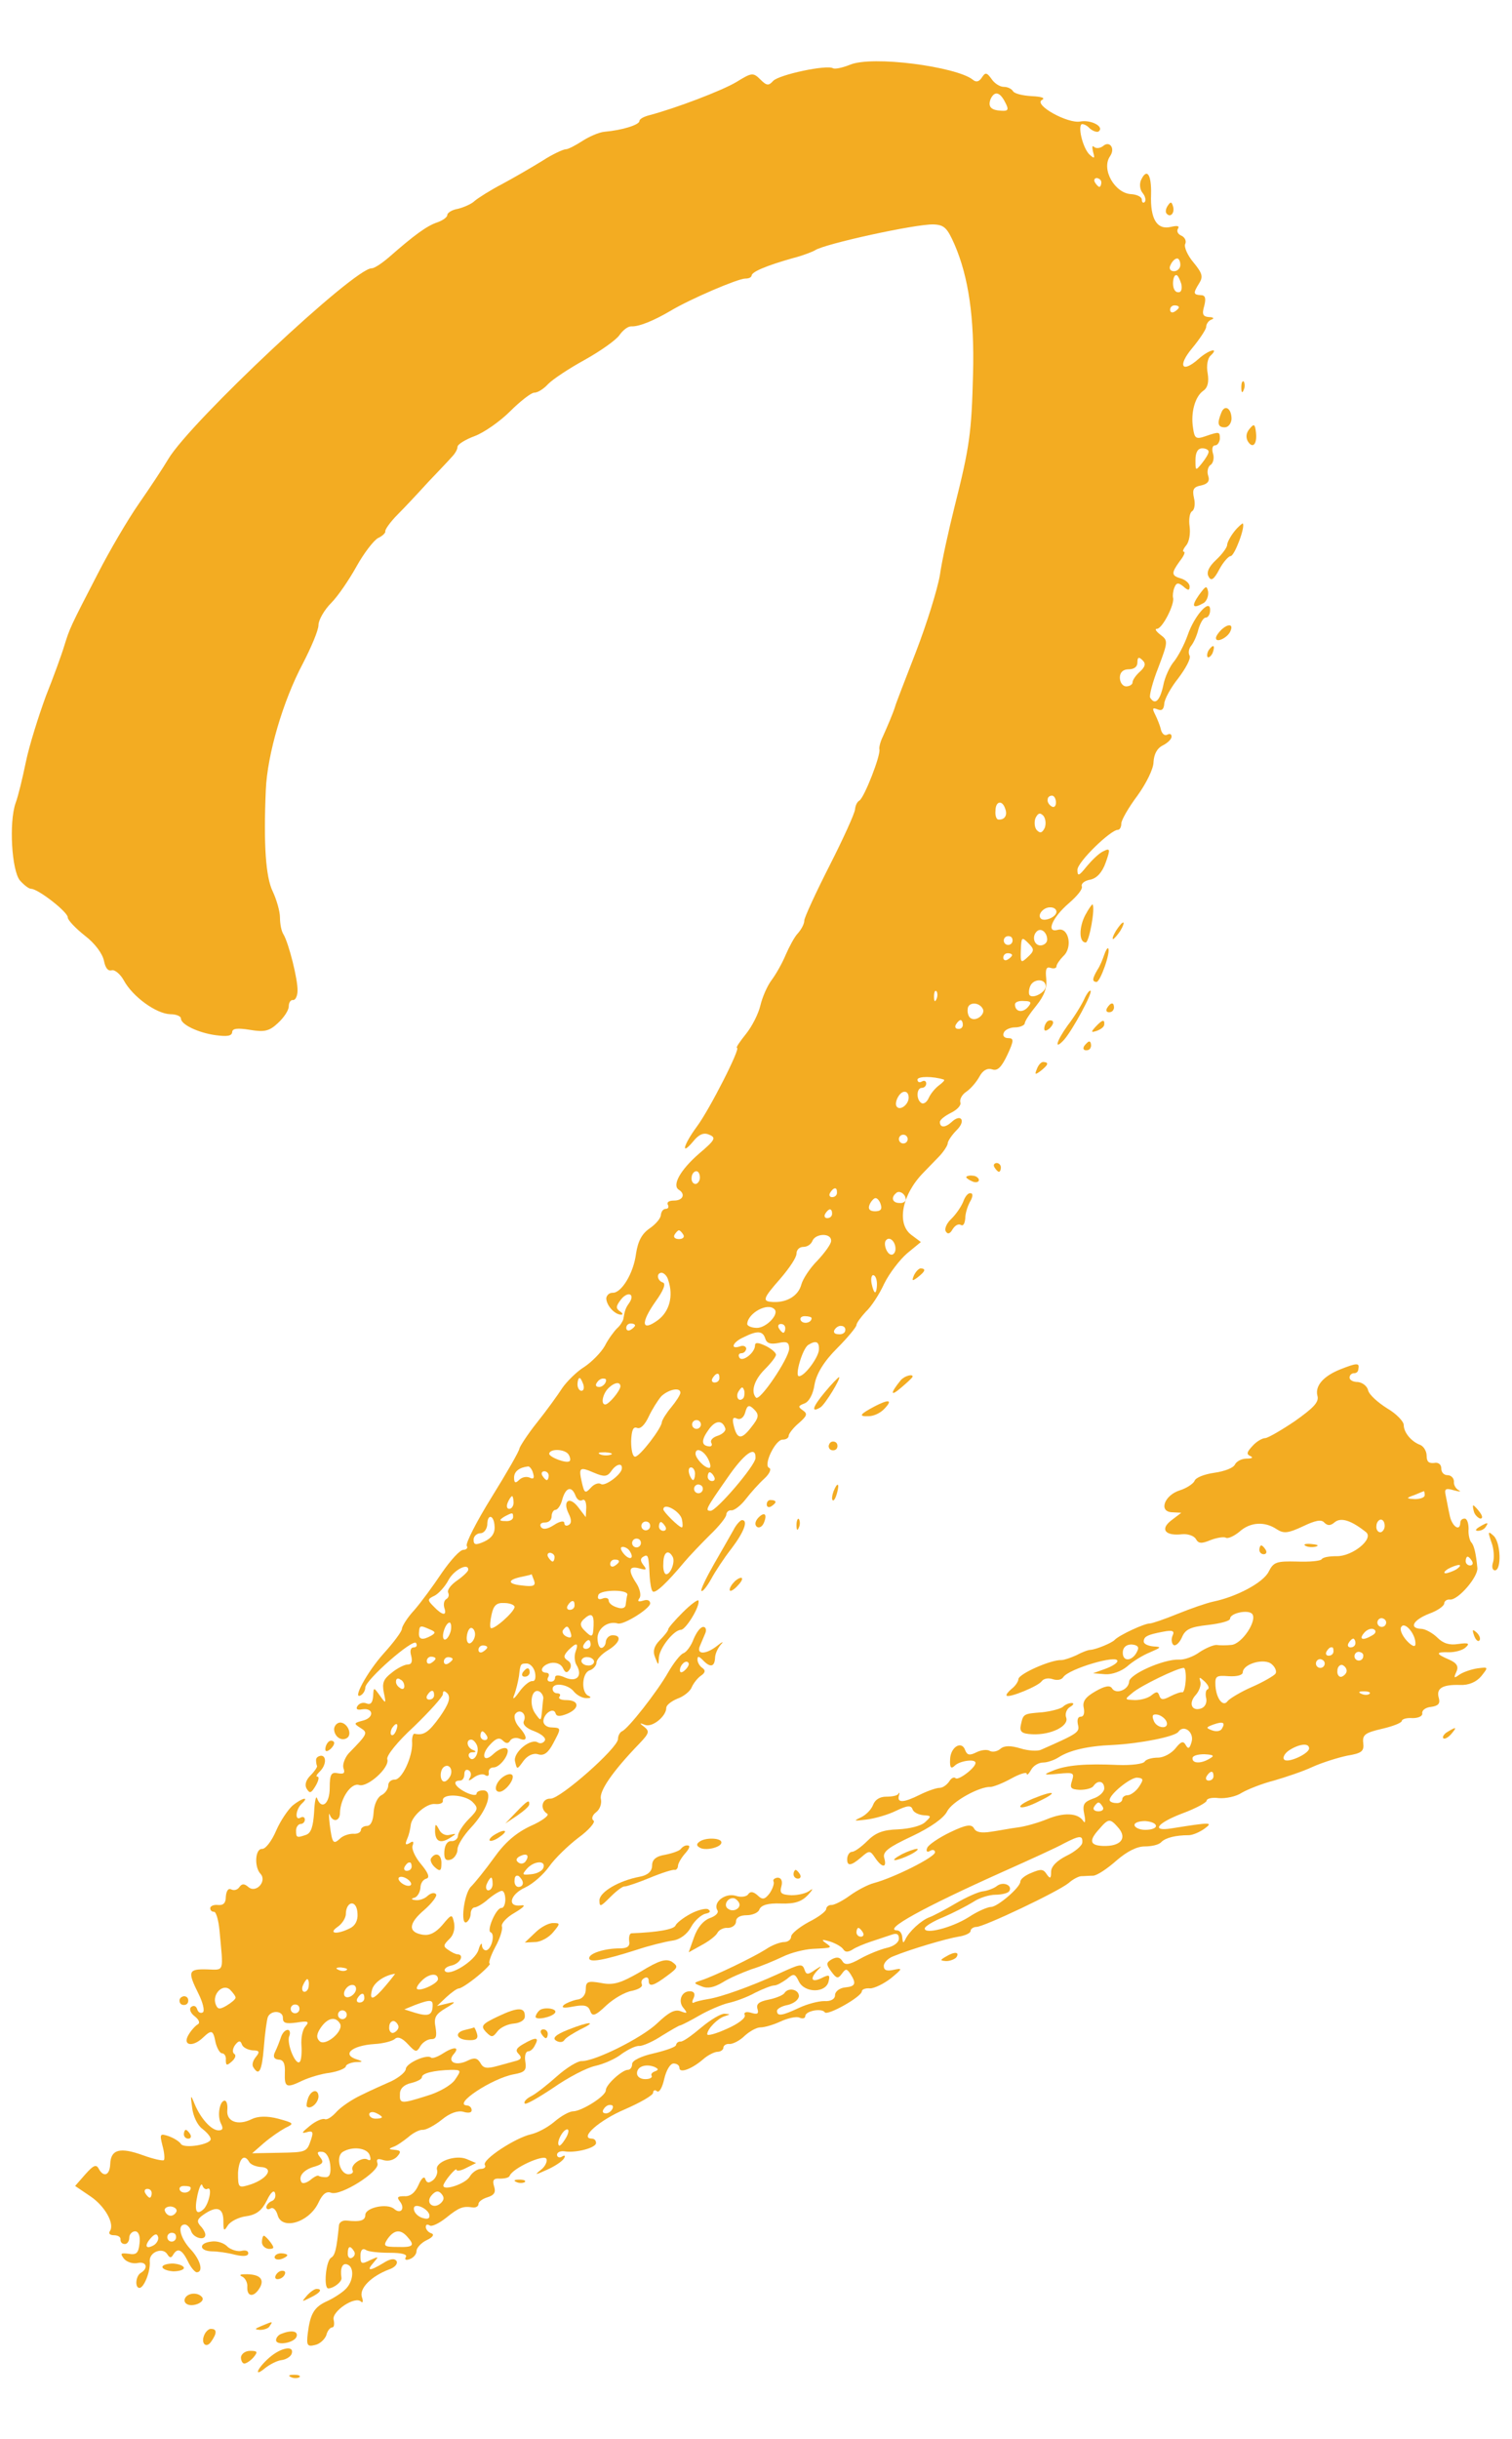
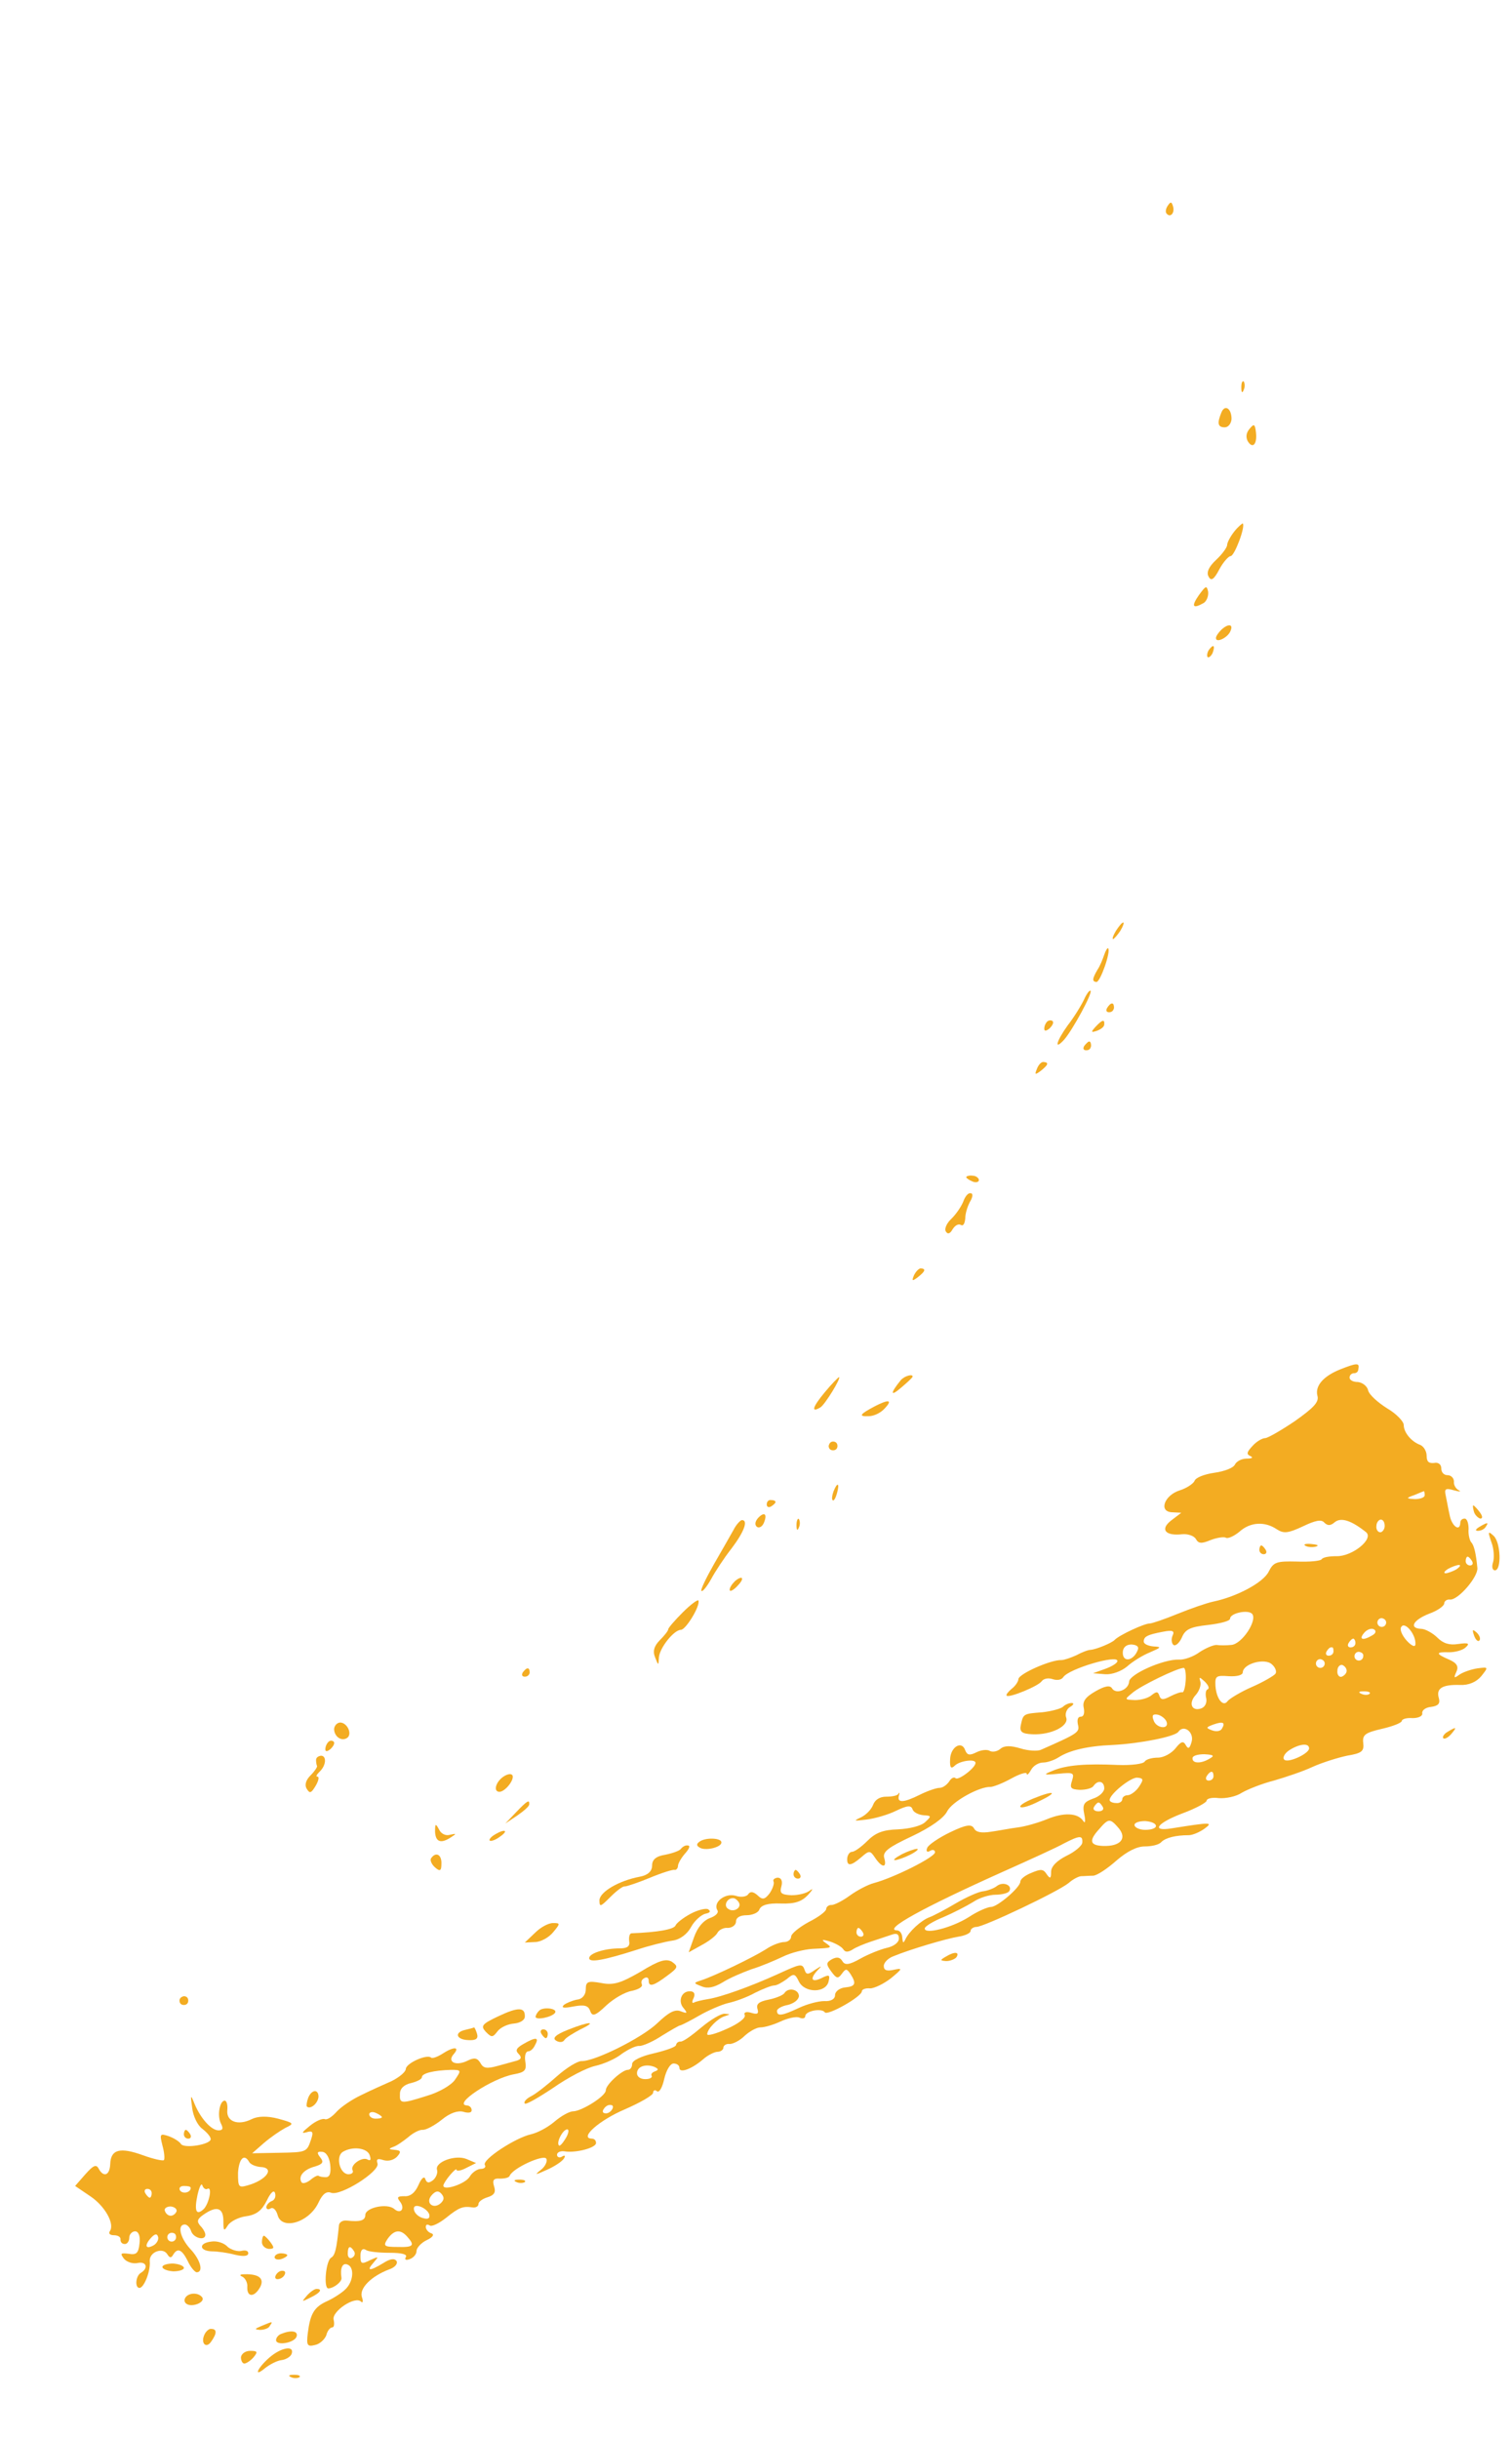
<svg xmlns="http://www.w3.org/2000/svg" id="Layer_1" x="0px" y="0px" viewBox="0 0 310 500" style="enable-background:new 0 0 310 500;" xml:space="preserve">
  <style type="text/css">
	.st0{fill:#F3AC22;}
</style>
  <g>
-     <path class="st0" d="M174.2,13.3c-1.5,0.6-3,0.9-3.4,0.7c-1.2-0.8-11.1,1.3-12.3,2.6c-0.9,1-1.3,1-2.6-0.3   c-1.5-1.5-1.8-1.4-4.9,0.5c-3,1.8-12.5,5.4-17.8,6.8c-1.2,0.3-2.1,0.8-2.1,1.2c0,0.8-3.6,1.9-7.1,2.2c-1.2,0.1-3.2,1-4.6,1.9   c-1.4,0.9-2.9,1.7-3.4,1.7c-0.5,0-2.7,1-4.7,2.3c-2.1,1.3-5.7,3.4-8.3,4.8c-2.5,1.3-5,2.9-5.7,3.5c-0.6,0.6-2.2,1.3-3.4,1.6   c-1.2,0.2-2.2,0.8-2.2,1.3c0,0.4-0.9,1.1-2.1,1.5c-2.1,0.7-4.8,2.7-9.7,7c-1.5,1.3-3.1,2.4-3.7,2.4c-3.5-0.1-37.1,31.4-41.7,39.1   c-1,1.7-3.7,5.8-6,9.1c-2.3,3.3-6.1,9.8-8.4,14.3c-5.8,11.2-5.8,11.3-6.9,14.8c-0.5,1.7-2.2,6.4-3.8,10.4   c-1.5,4.1-3.4,10.1-4.1,13.5c-0.7,3.4-1.6,7.1-2.1,8.4c-1.4,4-0.8,13.9,0.9,15.9c0.8,0.9,1.8,1.7,2.3,1.7c1.4,0,7.6,4.8,7.5,5.9   c0,0.5,1.6,2.2,3.5,3.7c2.1,1.6,3.6,3.7,3.9,5.1c0.3,1.5,0.8,2.2,1.6,2c0.6-0.2,1.8,0.8,2.5,2.1c1.8,3.3,6.6,6.8,9.5,6.9   c1.2,0,2.2,0.4,2.2,0.9c0,1.2,3.5,2.9,7.1,3.4c2.3,0.3,3.3,0.2,3.4-0.6c0-0.8,1.1-0.9,3.6-0.5c3,0.5,4,0.3,5.8-1.4   c1.2-1.1,2.2-2.6,2.2-3.4c0-0.8,0.4-1.4,0.9-1.3c0.5,0,0.9-0.9,0.9-1.9c0.1-2.2-1.8-9.8-2.9-11.6c-0.4-0.6-0.7-2.1-0.7-3.4   c0-1.3-0.7-3.7-1.5-5.4c-1.4-2.9-1.9-9.5-1.4-20.8c0.3-7.2,3.5-18.2,7.6-25.9c1.7-3.3,3.2-6.8,3.2-7.9c0-1,1.2-3.1,2.6-4.5   c1.4-1.4,3.7-4.8,5.2-7.5c1.5-2.7,3.5-5.3,4.4-5.8c0.9-0.4,1.6-1.1,1.5-1.4c-0.1-0.3,1-1.9,2.5-3.4c1.5-1.5,4.3-4.5,6.3-6.7   c2-2.1,4.2-4.4,4.8-5.1c0.7-0.7,1.2-1.6,1.2-2.1c0-0.5,1.6-1.5,3.5-2.2c1.9-0.7,5.2-3,7.3-5.1c2-2,4.3-3.8,4.9-3.8   c0.7,0,1.9-0.7,2.9-1.8c1-1,4.3-3.2,7.6-5c3.2-1.8,6.3-4,7-5c0.7-1,1.7-1.8,2.4-1.8c1.6,0.1,4.7-1.2,8.1-3.2   c4-2.4,13.8-6.6,15.3-6.6c0.7,0,1.2-0.2,1.3-0.6c0-0.8,3.2-2.1,8.5-3.6c2-0.5,4-1.3,4.5-1.6c1.9-1.3,20.6-5.4,24.3-5.3   c2.2,0.1,2.8,0.7,4.3,4.1c2.9,6.7,4.1,15.1,3.8,26.5c-0.3,12.1-0.7,15-3.8,27.3c-1.2,4.8-2.6,11.1-3,14c-0.5,2.9-2.7,10-4.9,15.7   c-2.2,5.7-4.2,10.8-4.3,11.3c-0.4,1.3-1.6,4.1-2.5,6.1c-0.5,1-0.8,2.2-0.7,2.6c0.3,1.2-3.1,9.9-4.1,10.5c-0.5,0.3-0.8,1-0.9,1.8   c0,0.7-2.4,6-5.2,11.5c-2.8,5.5-5.2,10.7-5.2,11.3c0,0.7-0.6,1.8-1.3,2.6c-0.7,0.7-1.8,2.8-2.5,4.4c-0.7,1.7-2,4-2.9,5.2   c-0.9,1.2-1.9,3.5-2.3,5.2c-0.4,1.7-1.7,4.3-3,5.9c-1.2,1.5-2.1,2.8-1.8,2.8c0.8,0-5.6,12.6-8.2,16.1c-2.8,3.8-3.4,6.2-0.8,3.1   c1.2-1.5,2.2-1.9,3.3-1.4c1.5,0.6,1.2,1.1-2.1,3.9c-3.8,3.3-5.6,6.5-4.1,7.4c1.4,0.9,0.8,2.2-1,2.2c-1,0-1.5,0.3-1.3,0.8   c0.3,0.5,0.1,0.9-0.4,0.9c-0.5,0-0.9,0.5-1,1.2c0,0.7-1,1.9-2.3,2.8c-1.6,1.1-2.4,2.6-2.8,5.2c-0.5,4-3,8.1-4.8,8   c-0.7,0-1.2,0.5-1.3,1.1c0,1.4,1.6,3.3,3,3.4c0.5,0,0.4-0.3-0.2-0.7c-0.9-0.6-0.8-1.1,0.2-2.4c1.4-1.8,3-1.2,1.7,0.7   c-0.8,1.1-0.9,1.6-1.2,3.3c-0.1,0.4-0.6,1.3-1.3,1.9c-0.6,0.6-1.8,2.2-2.5,3.6c-0.8,1.4-2.7,3.3-4.2,4.3c-1.5,0.9-3.6,3-4.5,4.3   c-0.9,1.4-3.2,4.6-5.2,7.1c-2,2.5-3.5,4.9-3.6,5.3c0,0.5-2.6,5-5.7,10c-3.1,5-5.4,9.5-5.1,10c0.3,0.4-0.1,0.8-0.7,0.8   c-0.7,0-2.6,2.1-4.4,4.7c-1.8,2.7-4.3,6.1-5.7,7.7c-1.4,1.5-2.5,3.3-2.5,3.8c0,0.5-1.7,2.8-3.7,5c-3.5,3.9-6.6,9.7-4.7,8.6   c0.5-0.3,0.9-1,0.9-1.6c0.1-1.6,9.8-10.1,10.4-9.1c0.3,0.5,0.1,0.9-0.5,0.9c-0.6,0-0.8,0.7-0.5,1.7c0.3,1.2,0.1,1.8-0.7,1.8   c-0.6,0-2.1,0.7-3.3,1.7c-1.7,1.3-2,2.1-1.6,4.1c0.5,2.3,0.4,2.3-0.8,0.6c-1.3-1.8-1.3-1.8-1.4,0.1c-0.1,1.3-0.5,1.8-1.3,1.5   c-0.7-0.3-1.5-0.1-1.9,0.5c-0.4,0.6-0.1,0.9,0.9,0.7c2.4-0.4,2.6,1.7,0.2,2.3c-1.9,0.5-1.9,0.6-0.5,1.5c1.6,1,1.5,1.2-2.4,5.2   c-0.8,0.9-1.3,2.3-1.1,3c0.4,1.1,0.1,1.3-1.1,1.1c-1.4-0.3-1.7,0.2-1.7,3c0,3.3-1.7,4.6-2.6,2.1c-0.2-0.6-0.5,0.6-0.6,2.9   c-0.2,2.9-0.6,4.2-1.6,4.6c-2,0.7-2.1,0.6-2.1-0.9c0-0.7,0.5-1.3,0.9-1.3c0.5,0,0.9-0.4,0.9-0.9c0-0.5-0.4-0.7-0.9-0.4   c-1.2,0.7-1-1.7,0.3-2.9c1.6-1.5,0.1-1.2-1.9,0.4c-0.9,0.8-2.5,3.1-3.4,5.2c-0.9,2.1-2.2,3.8-2.9,3.7c-1.4,0-1.6,3.7-0.3,5.1   c1.4,1.5-0.9,4.1-2.5,2.7c-0.8-0.7-1.3-0.7-1.8,0c-0.4,0.6-1.1,0.8-1.7,0.5c-0.6-0.3-1,0.3-1.1,1.5c0,1.3-0.5,1.8-1.6,1.7   c-0.9-0.1-1.5,0.2-1.6,0.6c0,0.5,0.3,0.8,0.8,0.8c0.4,0,0.9,1.7,1.1,3.8c0.8,8.8,1.1,8.1-2.6,8c-3.8-0.1-4,0.4-1.7,5   c0.9,1.8,1.3,3.5,0.9,3.8c-0.5,0.3-1,0-1.2-0.7c-0.2-0.6-0.7-0.8-1.2-0.4c-0.5,0.4-0.1,1.3,0.7,1.9c0.9,0.7,1.2,1.4,0.6,1.7   c-0.5,0.3-1.4,1.3-1.9,2.2c-1.2,2.1,0.9,2.5,3,0.5c1.8-1.7,2.1-1.6,2.6,1c0.3,1.2,0.9,2.2,1.3,2.2c0.5,0,0.9,0.6,0.8,1.4   c0,1.1,0.2,1.2,1.2,0.3c0.7-0.6,1-1.3,0.5-1.6c-0.4-0.3-0.3-1.1,0.2-1.8c0.7-0.9,1.1-1,1.4-0.1c0.2,0.6,1.2,1.1,2.2,1.2   c1.4,0,1.5,0.3,0.7,1.3c-0.6,0.7-0.9,1.6-0.6,2.1c1.2,2,1.8,0.9,2.2-4.1c0.2-2.7,0.6-5.5,0.8-6.1c0.6-1.5,3.2-1.4,3.1,0.2   c0,1,0.6,1.2,2.8,0.9c2.4-0.4,2.7-0.2,1.8,0.8c-0.6,0.7-0.9,2.4-0.8,3.8c0.1,1.4,0,3-0.3,3.4c-0.8,1.1-2.8-3.7-2.2-5.2   c0.3-0.7,0.1-1.3-0.3-1.3c-0.5,0-1.1,0.6-1.4,1.5c-0.3,0.9-0.8,2.2-1.2,3c-0.5,1-0.2,1.5,0.7,1.6c1,0,1.4,0.8,1.3,2.7   c-0.1,3,0.3,3.2,3.6,1.6c1.3-0.6,3.8-1.4,5.6-1.6c1.8-0.3,3.2-0.9,3.3-1.3c0-0.4,1-0.8,2-0.9c1.5,0,1.6-0.1,0.4-0.5   c-3.4-1-1.2-2.9,3.5-3.2c1.8-0.1,3.6-0.6,4.1-1c0.6-0.6,1.5-0.3,2.7,1c1.6,1.7,1.8,1.8,2.6,0.4c0.5-0.8,1.5-1.4,2.2-1.4   c1,0,1.2-0.5,0.9-2.4c-0.4-2,0-2.7,2-3.9c2.2-1.3,2.3-1.5,0.4-1l-2.1,0.5l1.9-1.8c1.1-1,2.2-1.8,2.6-1.8c0.4,0,2.1-1.1,3.8-2.5   c1.7-1.4,2.8-2.6,2.5-2.6c-0.3,0,0.1-1.4,1.1-3.3c1-1.8,1.6-3.7,1.4-4.3c-0.2-0.6,1-1.9,2.6-2.8c2-1.2,2.4-1.7,1.2-1.5   c-2.8,0.3-2.1-2.3,1-3.7c1.5-0.7,3.7-2.6,4.9-4.3c1.2-1.7,3.9-4.3,6-5.9c2.2-1.6,3.5-3.2,3.1-3.5c-0.5-0.3-0.3-1.1,0.5-1.7   c0.8-0.6,1.2-1.8,1-2.7c-0.4-1.6,2.3-5.6,7.9-11.4c2-2.1,2.1-2.5,1-3.4c-1.1-0.8-1-0.9,0.2-0.4c1.5,0.5,4.3-1.8,4.3-3.5   c0-0.6,1.1-1.4,2.3-1.9c1.2-0.4,2.6-1.5,2.9-2.3c0.4-0.9,1.2-1.9,1.9-2.4c0.9-0.6,1-1.1,0.3-1.6c-0.5-0.3-1-1.1-1-1.7   c0-0.8,0.3-0.7,1.1,0.1c1.5,1.6,2.4,1.4,2.5-0.4c0-0.9,0.6-2.1,1.2-2.8c0.7-0.7,0.3-0.6-0.8,0.3c-2.3,1.8-4.3,1.8-3.5,0   c0.3-0.7,0.8-1.9,1.1-2.6c0.3-0.7,0.1-1.3-0.4-1.3c-0.6,0-1.4,1.1-2,2.5c-0.5,1.4-1.5,2.7-2.1,2.9c-0.6,0.2-2,2-3.1,3.9   c-2.2,3.9-8.3,11.7-9.5,12.1c-0.4,0.2-0.8,0.9-0.8,1.6c-0.1,1.9-11.8,12.2-13.8,12.2c-1.8-0.1-2.3,2.1-0.7,3.1   c0.5,0.3-1.1,1.5-3.4,2.5c-3,1.4-5.3,3.4-7.5,6.5c-1.8,2.5-3.9,5.1-4.7,5.9c-1.5,1.4-2.3,8.2-0.9,7.3c0.4-0.3,0.8-1,0.8-1.7   c0-0.7,0.4-1.3,0.8-1.3c0.4,0,1.7-0.7,2.8-1.7c1.2-1,2.4-1.7,2.8-1.7c0.4,0,0.7,0.8,0.7,1.8c0,1-0.4,1.8-0.8,1.7   c-1.1,0-3.1,4.7-2.2,5c1,0.4,0.1,3.7-1,3.7c-0.4,0-0.8-0.5-0.8-1.1c0-0.6-0.4-0.1-0.7,1c-0.7,2.3-6.1,5.6-6.9,4.3   c-0.2-0.4,0.4-0.9,1.4-1.1c1.7-0.4,2.7-2.2,1.2-2.3c-0.4,0-1.2-0.4-1.9-0.9c-1.1-0.7-1-1,0.2-2.2c0.9-0.8,1.2-2.1,1-3.3   c-0.4-1.9-0.5-1.9-2.4,0.4c-1.4,1.6-2.6,2.2-4,2c-3.1-0.5-3-2.3,0.3-5.1c1.6-1.4,2.7-2.9,2.4-3.2c-0.3-0.4-1-0.3-1.7,0.3   c-0.6,0.6-1.7,1-2.5,0.9c-0.9-0.1-1-0.3-0.2-0.5c0.6-0.2,1.1-1.1,1.2-2c0-0.9,0.5-1.7,1.2-1.9c0.8-0.2,0.4-1.2-1.1-3   c-1.2-1.4-2-3.2-1.7-3.8c0.3-0.8,0.1-1-0.6-0.5c-0.9,0.5-1,0.3-0.5-0.9c0.4-0.9,0.6-2,0.7-2.7c0.1-1.8,3.2-4.6,5-4.4   c1,0.1,1.7-0.2,1.6-0.7c-0.2-1.5,4.3-1.3,6,0.2c1.3,1.3,1.3,1.6-0.7,3.6c-1.2,1.2-2.2,2.8-2.2,3.4c0,0.6-0.7,1.2-1.4,1.1   c-0.8,0-1.3,0.8-1.4,2.1c-0.1,1.6,0.3,2,1.3,1.7c0.7-0.2,1.4-1.2,1.4-2.1c0-0.9,1.3-2.9,2.7-4.4c3.4-3.6,4.7-7.6,2.6-7.7   c-0.8,0-1.4,0.3-1.4,0.7c0,0.4-1,0.3-2.2-0.3c-2.2-1.1-2.9-2.4-1.2-2.4c0.5,0,0.9-0.5,0.9-1.3c0-0.8,0.4-1.1,0.9-0.8   c0.5,0.3,0.6,1,0.2,1.6c-0.4,0.6-0.1,0.6,0.8-0.1c0.8-0.6,1.9-0.9,2.4-0.5c0.5,0.3,0.8,0.1,0.7-0.5c-0.1-0.6,0.3-1.1,1-1.1   c1.1,0,2.8-2,2.9-3.3c0.1-1.1-1.5-0.8-3,0.6c-2,1.9-2.6,0.1-0.6-2c1.2-1.3,1.9-1.5,2.6-0.8c0.6,0.6,1.1,0.7,1.5,0   c0.3-0.5,1.2-0.7,1.9-0.4c1.7,0.7,1.7-0.4-0.1-2.4c-0.8-0.9-1.1-2.1-0.8-2.6c0.9-1.3,2.5-0.1,1.8,1.4c-0.3,0.7,0.5,1.5,2.2,2.1   c1.5,0.6,2.4,1.4,2.1,1.9c-0.3,0.5-0.9,0.7-1.4,0.4c-1.5-1-5.2,2.1-4.7,3.9c0.4,1.7,0.4,1.7,1.7-0.1c0.8-1.1,2-1.7,3-1.4   c1.2,0.4,2.1-0.3,3.1-2.2c1.7-3.2,1.7-3.2-0.3-3.3c-1,0-1.7-0.6-1.7-1.3c0.1-1.6,2.1-2.9,2.5-1.6c0.2,0.7,0.9,0.7,2.4,0.1   c2.6-1.1,2.5-2.8-0.2-2.8c-1.1,0-1.7-0.3-1.4-0.7c0.3-0.4,0.1-0.7-0.5-0.7c-0.5,0-0.9-0.4-0.9-0.9c0-1.4,3.2-1,4.4,0.6   c0.6,0.7,1.7,1.3,2.5,1.3c1,0,1.1-0.2,0.4-0.5c-1.5-0.7-1.3-4.7,0.3-5.2c0.7-0.2,1.4-1,1.4-1.6c0-0.6,1-1.7,2.3-2.5   c2.5-1.5,3-3.1,1-3.1c-0.7,0-1.3,0.6-1.4,1.3c0,0.7-0.5,1.3-0.9,1.3c-0.5,0-0.8-1-0.8-2.1c0.1-2,2.2-3.5,4.2-2.9   c1.2,0.3,6.5-3,6.6-4.1c0-0.6-0.5-0.9-1.4-0.6c-1,0.3-1.3,0.2-0.8-0.5c0.4-0.5,0.1-1.9-0.6-3c-1.8-2.7-1.6-3.7,0.6-3.1   c1.4,0.4,1.6,0.3,0.8-0.7c-0.6-0.8-0.7-1.3,0-1.7c1-0.6,1.1-0.2,1.3,4.1c0.1,1.3,0.3,2.7,0.6,3c0.5,0.6,3-1.8,6.5-6   c1-1.2,3.4-3.7,5.2-5.5c1.9-1.8,3.4-3.7,3.4-4.2c0-0.5,0.5-1,1.1-0.9c0.6,0,1.9-1,2.9-2.3c1-1.3,2.7-3.2,3.8-4.2c1.1-1,1.5-2,1-2.2   c-1.3-0.5,1.3-5.9,2.8-5.8c0.6,0,1.2-0.3,1.2-0.8c0-0.4,1-1.7,2.1-2.6c1.7-1.5,1.8-1.9,0.8-2.6c-1-0.7-1-0.9,0.3-1.4   c0.9-0.3,1.8-1.8,2.1-3.9c0.4-2.2,1.9-4.7,4.6-7.4c2.2-2.2,4-4.4,4-4.8c0-0.4,0.9-1.6,1.9-2.7c1.1-1,2.8-3.6,3.8-5.8   c1.1-2.2,3.2-4.9,4.7-6.2l2.8-2.3l-2-1.5c-3-2.3-1.9-8.2,2.5-12.7c0.7-0.7,2.1-2.2,3.1-3.2c1-1,1.9-2.4,1.9-2.8   c0-0.5,0.9-1.8,1.9-2.8c1.9-1.9,0.8-3.4-1.1-1.6c-1.3,1.2-2.4,1.2-2.4,0c0-0.5,1.1-1.3,2.3-1.9s2.1-1.5,1.9-2.1   c-0.2-0.6,0.3-1.6,1.2-2.2c0.9-0.6,2.1-2,2.7-3.1c0.7-1.3,1.6-1.8,2.6-1.5c1.1,0.4,1.9-0.4,3.1-2.9c1.4-3,1.4-3.5,0.2-3.5   c-0.8,0-1.2-0.5-0.9-1.1c0.2-0.6,1.3-1.1,2.3-1.1s1.9-0.4,2-0.8c0-0.5,1.1-2.1,2.4-3.7c1.6-2,2.2-3.6,2-5.5c-0.2-1.9,0-2.5,0.9-2.2   c0.6,0.2,1.2,0.1,1.2-0.3c0-0.4,0.7-1.4,1.4-2.1c2-1.8,1.1-6-1.1-5.4c-2.6,0.7-1.1-2.6,2.3-5.5c1.6-1.4,2.8-2.8,2.6-3.4   c-0.2-0.6,0.6-1.2,1.8-1.4c1.3-0.3,2.4-1.5,3.1-3.5c1-2.8,0.9-3-0.5-2.3c-0.9,0.4-2.4,1.9-3.4,3.1c-1.6,2-1.9,2.1-1.9,0.7   c0-1.6,6.8-8.2,8.3-8.2c0.4,0,0.7-0.6,0.7-1.3c0-0.7,1.5-3.3,3.3-5.7c1.8-2.5,3.3-5.5,3.3-6.9c0.1-1.6,0.7-2.8,1.9-3.4   c1-0.5,1.8-1.3,1.8-1.8c0-0.5-0.3-0.7-0.9-0.4c-0.5,0.3-1.1-0.2-1.3-1.1c-0.2-0.9-0.8-2.3-1.2-3.1c-0.6-1.2-0.5-1.4,0.5-1   c0.9,0.4,1.3,0,1.4-1.1c0-0.9,1.3-3.3,2.9-5.3c1.5-2,2.6-4,2.3-4.6c-0.3-0.5-0.2-1.4,0.3-2c0.5-0.6,1.2-2.1,1.5-3.4   c0.4-1.3,1-2.4,1.5-2.4c0.5,0,0.9-0.7,0.9-1.5c0.1-2.6-3.2,1-4.6,5.1c-0.7,2-2,4.4-2.8,5.4c-0.8,0.9-1.9,3.2-2.2,4.9   c-0.7,3.2-1.7,4.1-2.7,2.5c-0.2-0.4,0.5-3.2,1.7-6.2c2-5.3,2-5.5,0.4-6.7c-0.9-0.7-1.2-1.2-0.7-1.2c1.1,0,3.7-5.1,3.3-6.4   c-0.1-0.4,0-1.4,0.3-2.1c0.4-1,0.8-1,1.8-0.2c1,0.9,1.3,0.9,1.3,0c0-0.6-0.8-1.3-1.7-1.6c-2.1-0.6-2.1-1.1-0.3-3.6   c0.8-1,1.2-1.9,0.8-1.9c-0.3,0-0.1-0.6,0.5-1.3c0.6-0.7,0.9-2.4,0.7-3.9c-0.2-1.4,0-2.8,0.5-3.1c0.5-0.3,0.7-1.5,0.4-2.7   c-0.4-1.8-0.1-2.3,1.5-2.6c1.3-0.3,1.8-0.9,1.4-2c-0.3-0.9,0-1.9,0.5-2.2c0.5-0.3,0.8-1.4,0.5-2.3c-0.3-1-0.1-1.7,0.4-1.7   c0.5,0,0.9-0.6,1-1.3c0-1.5,0-1.6-2.9-0.6c-2,0.7-2.3,0.5-2.6-1.7c-0.5-3.1,0.4-6.4,2.1-7.6c0.9-0.6,1.2-1.8,0.9-3.6   c-0.3-1.5,0-3.1,0.6-3.6c1.9-1.8-0.4-1.2-2.5,0.7c-3.4,3-4.3,1.4-1.3-2.2c1.5-1.8,2.9-3.9,2.9-4.4c0-0.6,0.5-1.3,1.1-1.5   c0.6-0.2,0.4-0.5-0.5-0.5c-1.3-0.1-1.5-0.6-1-2.3c0.4-1.6,0.2-2.2-0.7-2.2c-1.6-0.1-1.6-0.4-0.3-2.5c0.8-1.3,0.6-2-1.2-4.2   c-1.2-1.4-2-3.2-1.7-3.8c0.3-0.6-0.1-1.4-0.8-1.7c-0.7-0.3-1-0.9-0.7-1.4c0.4-0.6-0.1-0.7-1.4-0.4c-2.9,0.7-4.3-1.6-4.1-6.7   c0.1-4.1-0.9-5.5-2.1-2.8c-0.3,0.8-0.2,1.9,0.4,2.6c0.5,0.6,0.7,1.5,0.4,1.8c-0.3,0.3-0.6,0.1-0.6-0.5c0-0.5-0.9-1-2.1-1.1   c-3.4-0.1-6.3-5.1-4.4-7.8c1.1-1.6-0.1-3.2-1.4-2.1c-0.6,0.5-1.5,0.6-1.9,0.2c-0.4-0.4-0.4,0.1-0.2,1c0.4,1.4,0.3,1.5-0.7,0.6   c-1.3-1.2-2.4-5.4-1.7-6.2c0.2-0.2,1.1,0.1,1.7,0.8c0.7,0.6,1.6,0.9,1.9,0.6c1.1-1-1.7-2.4-3.8-2c-2.6,0.5-9.6-3.4-7.9-4.4   c0.8-0.4,0-0.7-2.1-0.8c-1.8-0.1-3.5-0.5-3.8-1c-0.3-0.5-1.1-0.9-1.9-0.9c-0.8,0-1.9-0.7-2.5-1.6c-1-1.4-1.3-1.4-2-0.3   c-0.6,0.9-1.2,1-1.9,0.4C196.1,13.7,178.8,11.3,174.2,13.3L174.2,13.3z M206.1,21c0.8,1.5,0.6,1.8-0.8,1.7   c-2.1-0.1-2.8-0.8-2.2-2.4C203.9,18.6,205,18.8,206.1,21L206.1,21z M225.8,37.4c0,0.5-0.2,0.9-0.4,0.9c-0.2,0-0.6-0.4-0.9-0.9   c-0.3-0.5-0.1-0.9,0.4-0.9C225.4,36.6,225.8,36.9,225.8,37.4L225.8,37.4z M242,54.3c0,0.7-0.6,1.3-1.3,1.3c-0.8,0-1.1-0.6-0.7-1.3   c0.3-0.7,0.9-1.3,1.3-1.3C241.7,52.9,242,53.6,242,54.3L242,54.3z M242.2,58.2c0.2,1.1,0,1.8-0.7,1.7c-0.6,0-1-0.8-1-1.8   c0-1,0.3-1.8,0.7-1.7C241.5,56.4,241.9,57.3,242.2,58.2L242.2,58.2z M241.7,63c0,0.2-0.4,0.6-0.9,0.9c-0.5,0.3-0.9,0.1-0.9-0.4   c0-0.5,0.4-0.9,0.9-0.9C241.4,62.6,241.7,62.8,241.7,63L241.7,63z M247.8,92.6c0,0.4-0.6,1.4-1.4,2.4c-1.3,1.6-1.3,1.5-1.3-0.7   c0-1.6,0.5-2.4,1.4-2.4C247.2,91.9,247.8,92.2,247.8,92.6L247.8,92.6z M233.7,137.7c-0.8,0.7-1.5,1.7-1.5,2.2   c0,0.4-0.6,0.8-1.3,0.8c-0.7,0-1.3-0.8-1.3-1.8c0-1.1,0.7-1.7,1.8-1.7c1.1,0,1.8-0.5,1.8-1.4c0-1.1,0.3-1.2,1-0.5   C235,136,234.8,136.7,233.7,137.7L233.7,137.7z M216.5,164.5c0,0.8-0.4,1.1-0.9,0.8c-0.5-0.3-0.9-0.9-0.8-1.4   c0-0.5,0.4-0.8,0.9-0.8C216.1,163.1,216.5,163.7,216.5,164.5L216.5,164.5z M206.1,165.8c0.5,1.3-0.1,2.3-1.4,2.2   c-0.4,0-0.7-0.8-0.6-1.8C204.1,164.2,205.5,163.9,206.1,165.8L206.1,165.8z M214.2,169.7c-0.5,1-0.9,1.2-1.6,0.5   c-0.5-0.5-0.6-1.7-0.3-2.5c0.5-1,0.9-1.2,1.6-0.5C214.4,167.8,214.5,168.9,214.2,169.7L214.2,169.7z M216.6,186.9   c0,1.1-2.5,2.1-3.2,1.4c-0.8-0.8,0.6-2.4,2-2.3C216.1,186,216.6,186.4,216.6,186.9L216.6,186.9z M214.7,192.6   c0,0.7-0.7,1.2-1.4,1.2c-1.3,0-1.8-1.9-0.7-2.9C213.5,190.1,214.7,191.2,214.7,192.6L214.7,192.6z M207.6,192.8   c0,0.5-0.4,0.9-0.9,0.9c-0.5,0-0.9-0.4-0.9-0.9c0-0.5,0.4-0.9,0.9-0.9C207.3,191.9,207.6,192.2,207.6,192.8L207.6,192.8z    M210.7,196.2c-1.4,1.3-1.5,1.2-1.4-1.5c0.1-2.6,0.2-2.7,1.5-1.4C212.1,194.6,212.1,194.9,210.7,196.2L210.7,196.2z M207.5,195.8   c0,0.2-0.4,0.6-0.9,0.9c-0.5,0.3-0.9,0.1-0.9-0.4c0-0.5,0.4-0.9,0.9-0.9C207.2,195.4,207.5,195.6,207.5,195.8L207.5,195.8z    M214.4,202.2c0,1.2-2.6,2.6-3.3,1.8c-0.2-0.2-0.2-1.1,0.1-1.8C211.8,200.6,214.4,200.5,214.4,202.2L214.4,202.2z M192,204.8   c-0.3,0.7-0.5,0.5-0.5-0.5c0-0.9,0.2-1.4,0.5-1.1C192.2,203.4,192.3,204.2,192,204.8L192,204.8z M210.7,206.5   c-1.1,1.2-2.6,0.9-2.6-0.6c0-0.5,0.8-0.8,1.9-0.7C211.4,205.2,211.6,205.5,210.7,206.5L210.7,206.5z M201.5,206.8   c0.6,1.1-1.4,2.7-2.5,1.9c-0.4-0.2-0.7-1.1-0.6-1.8C198.4,205.4,200.7,205.3,201.5,206.8L201.5,206.8z M197.4,210.1   c0,0.5-0.4,0.9-1,0.8c-0.5,0-0.7-0.4-0.4-0.9c0.3-0.5,0.7-0.9,1-0.9C197.2,209.2,197.4,209.5,197.4,210.1L197.4,210.1z    M193.5,221.3c0.3,0.1-0.2,0.6-1,1.2c-0.8,0.6-1.7,1.7-2.1,2.6c-0.4,0.9-1.1,1.3-1.5,1c-1.1-0.7-1-3.1,0.1-3.1   c0.5,0,0.9-0.4,0.9-0.9c0-0.5-0.4-0.7-0.9-0.4c-0.5,0.3-0.9,0.1-0.9-0.4C188.2,220.6,191.3,220.6,193.5,221.3L193.5,221.3z    M186.3,225c0,1.4-1.7,2.7-2.4,1.9c-0.7-0.7,0.5-3.2,1.6-3.1C186,223.8,186.3,224.3,186.3,225L186.3,225z M186.1,233.5   c0,0.5-0.4,0.9-0.9,0.9c-0.5,0-0.9-0.4-0.9-0.9c0-0.5,0.4-0.9,0.9-0.9C185.7,232.6,186.1,233,186.1,233.5L186.1,233.5z    M143.5,241.4c0,0.7-0.5,1.3-0.9,1.3c-0.5,0-0.9-0.6-0.8-1.3c0-0.7,0.5-1.3,0.9-1.3C143.2,240,143.5,240.7,143.5,241.4L143.5,241.4   z M171.6,244.5c0,0.5-0.4,0.9-1,0.9c-0.5,0-0.7-0.4-0.4-0.9c0.3-0.5,0.7-0.9,1-0.9C171.5,243.6,171.6,243.9,171.6,244.5   L171.6,244.5z M185.7,245.9c0,0.4-0.6,0.8-1.3,0.7c-1.4,0-1.8-1.1-0.7-2C184.3,243.9,185.7,244.7,185.7,245.9L185.7,245.9z    M180.6,247c0.3,0.9-0.1,1.3-1.2,1.3c-1.1,0-1.5-0.5-1.1-1.4c0.3-0.7,0.9-1.3,1.2-1.3C179.9,245.6,180.4,246.2,180.6,247L180.6,247   z M170.6,248.8c0,0.5-0.4,0.9-1,0.9c-0.5,0-0.7-0.4-0.4-0.9c0.3-0.5,0.7-0.9,1-0.9C170.5,248,170.6,248.3,170.6,248.8L170.6,248.8z    M140.1,253.1c0.3,0.5-0.1,0.9-0.9,0.9c-0.8,0-1.2-0.4-0.9-0.9c0.3-0.5,0.7-0.9,0.9-0.9C139.4,252.2,139.8,252.6,140.1,253.1   L140.1,253.1z M170.4,254.4c0,0.6-1.3,2.4-2.8,4c-1.6,1.6-3,3.8-3.3,4.9c-0.6,2.3-2.9,3.7-5.7,3.6c-2.4-0.1-2.3-0.6,1.4-4.8   c1.8-2.1,3.3-4.3,3.3-5.1c0-0.8,0.6-1.4,1.4-1.4c0.8,0,1.6-0.5,1.9-1.3C167.3,252.8,170.5,252.7,170.4,254.4L170.4,254.4z    M183.6,256c0,0.7-0.4,1.2-0.8,1.2c-1,0-1.8-2.4-1.1-3C182.4,253.4,183.6,254.5,183.6,256L183.6,256z M179.8,263.2   c0,1-0.2,1.8-0.4,1.7c-0.2,0-0.5-0.8-0.7-1.8c-0.2-1,0-1.8,0.4-1.7C179.5,261.5,179.8,262.3,179.8,263.2L179.8,263.2z M137,262.4   c1.1,3.2,0.3,6.4-2.1,8.2c-3.4,2.5-3.6,0.6-0.5-3.8c1.6-2.2,2.2-3.7,1.5-3.9c-1.2-0.4-1.4-2-0.2-2C136.2,261,136.8,261.6,137,262.4   L137,262.4z M158.8,268.4c1,1-1.7,3.8-3.6,3.8c-1.1,0-2-0.4-2-0.8C153.3,269.2,157.4,266.9,158.8,268.4L158.8,268.4z M166.4,270.2   c0,1-1.7,1.3-2.2,0.5c-0.3-0.5,0.1-0.9,0.8-0.9C165.8,269.8,166.4,270,166.4,270.2L166.4,270.2z M161,272.3c0,0.5-0.2,0.9-0.4,0.9   c-0.2,0-0.6-0.4-0.9-0.9c-0.3-0.5-0.1-0.9,0.4-0.9C160.7,271.4,161,271.8,161,272.3L161,272.3z M173.3,272.7c0,0.5-0.6,0.9-1.4,0.8   c-0.8,0-1.1-0.4-0.8-0.9c0.3-0.5,0.9-0.9,1.4-0.8C173,271.8,173.4,272.2,173.3,272.7L173.3,272.7z M130.2,271.7   c0,0.2-0.4,0.6-0.9,0.9c-0.5,0.3-0.9,0.1-0.9-0.4c0-0.5,0.4-0.9,0.9-0.9C129.9,271.3,130.2,271.5,130.2,271.7L130.2,271.7z    M156.9,274.4c0.3,1,1.1,1.2,2.7,0.9c1.8-0.4,2.2-0.1,2.2,1.2c-0.1,2-6,10.8-6.8,10c-1.1-1.2-0.4-3.6,1.8-5.8   c1.3-1.3,2.3-2.6,2.3-3c0-0.4-0.9-1.2-2.1-1.8c-1.5-0.7-2.2-0.8-2.2-0.1c0,1.5-2.6,3.5-3.2,2.5c-0.3-0.5-0.1-0.9,0.4-0.9   c0.5,0,0.9-0.4,1-0.9c0-0.5-0.6-0.8-1.3-0.5c-2.1,0.7-1.5-0.9,0.8-1.9C155.3,272.7,156.4,272.8,156.9,274.4L156.9,274.4z    M167.9,276.7c-0.1,1.6-3,5.5-4.1,5.4c-0.9,0,0.7-5.6,1.9-6.4C167.3,274.7,168,275,167.9,276.7L167.9,276.7z M147.5,282.5   c0,0.5-0.4,0.9-1,0.9c-0.5,0-0.7-0.4-0.4-0.9c0.3-0.5,0.7-0.9,1-0.9C147.4,281.6,147.5,281.9,147.5,282.5L147.5,282.5z    M119.6,283.8c0.2,0.7,0.1,1.3-0.4,1.3c-0.4,0-0.8-0.6-0.8-1.3c0-0.7,0.2-1.3,0.4-1.3C119,282.4,119.3,283,119.6,283.8L119.6,283.8   z M124.1,283.5c-0.3,0.5-0.9,0.9-1.4,0.8c-0.5,0-0.7-0.4-0.3-0.9c0.3-0.5,0.9-0.9,1.4-0.8C124.3,282.6,124.4,282.9,124.1,283.5   L124.1,283.5z M127.2,284.2c-0.1,1-2.4,3.7-3.1,3.7c-1,0-0.5-2.2,0.6-3.3C126,283.3,127.2,283.2,127.2,284.2L127.2,284.2z    M152.3,286.7c-0.9,0.8-1.6-0.5-0.8-1.6c0.6-0.9,0.8-0.9,1.1,0C152.7,285.7,152.6,286.5,152.3,286.7L152.3,286.7z M139.5,285.5   c0,0.4-0.9,1.8-1.9,3c-1,1.2-1.8,2.5-1.9,3c0,1.2-4.6,7.2-5.5,7.1c-0.5,0-0.8-1.4-0.8-3.2c0.1-2.2,0.4-3,1.2-2.7   c0.7,0.3,1.6-0.6,2.4-2.3c0.7-1.5,1.9-3.4,2.6-4.2C137.1,284.8,139.5,284.3,139.5,285.5L139.5,285.5z M154,292.6   c-2,2.6-2.9,2.5-3.6-0.5c-0.3-1.3-0.1-1.7,0.7-1.3c0.7,0.3,1.4-0.2,1.7-1.3c0.4-1.5,0.8-1.6,1.8-0.6   C155.7,290,155.6,290.6,154,292.6L154,292.6z M143.7,292c0,0.5-0.4,0.9-0.9,0.9c-0.5,0-0.9-0.4-0.9-0.9c0-0.5,0.4-0.9,0.9-0.9   C143.3,291.1,143.7,291.5,143.7,292L143.7,292z M148.7,292.8c0.2,0.5-0.6,1.2-1.5,1.5c-1,0.3-1.6,0.9-1.4,1.4   c0.3,0.5,0.1,0.8-0.3,0.8c-1.7-0.1-1.8-1.2-0.3-3.3C146.6,291.1,148.1,291,148.7,292.8L148.7,292.8z M145.2,299.1   c0.5,1,0.6,1.8,0.2,1.8c-1,0-2.8-2-2.8-2.9C142.6,296.6,144.3,297.3,145.2,299.1L145.2,299.1z M154.9,298.9   c-0.1,1.6-8,10.8-9.2,10.8c-1.2,0-1-0.4,3.4-6.7C152.6,297.9,155,296.2,154.9,298.9L154.9,298.9z M116.6,298.2   c0.3,0.5,0.4,1.1,0.2,1.3c-0.6,0.6-4.2-0.8-4.2-1.5C112.7,296.9,115.9,297,116.6,298.2L116.6,298.2z M125.2,298.2   c-0.6,0.2-1.6,0.2-2.2-0.1c-0.6-0.3-0.1-0.4,1.1-0.4C125.3,297.8,125.8,298,125.2,298.2L125.2,298.2z M127.5,301   c0,1.2-3.5,3.8-4.3,3.2c-0.5-0.3-1.4,0-2.1,0.8c-1.1,1.2-1.3,1.1-1.8-1.1c-0.7-3.1-0.5-3.3,2.5-2c2.1,0.9,2.7,0.8,3.5-0.3   C126.3,300.1,127.6,299.8,127.5,301L127.5,301z M142.5,302.1c0,0.7-0.2,1.3-0.4,1.3c-0.2,0-0.6-0.6-0.8-1.3   c-0.2-0.7-0.1-1.3,0.4-1.3C142.1,300.8,142.5,301.4,142.5,302.1L142.5,302.1z M109.3,302c0.3,1,0.1,1.3-0.7,0.9   c-0.7-0.3-1.6-0.1-2.2,0.5c-0.7,0.7-1,0.6-1-0.5c0-1.3,1.1-2.1,2.9-2.3C108.6,300.6,109.1,301.2,109.3,302L109.3,302z M146.4,302.7   c0.3,0.5,0.1,0.9-0.4,0.9c-0.5,0-0.9-0.4-0.9-0.9c0-0.5,0.2-0.9,0.4-0.9C145.7,301.8,146.1,302.1,146.4,302.7L146.4,302.7z    M112.5,302.5c0,0.5-0.2,0.9-0.4,0.9c-0.2,0-0.6-0.4-0.9-0.9c-0.3-0.5-0.1-0.9,0.4-0.9C112.1,301.6,112.5,302,112.5,302.5   L112.5,302.5z M144.1,305.2c0,0.5-0.4,0.9-0.9,0.9c-0.5,0-0.9-0.4-0.9-0.9c0-0.5,0.4-0.9,0.9-0.9   C143.8,304.4,144.1,304.7,144.1,305.2L144.1,305.2z M118,306.6c0.3,0.8,0.9,1.2,1.4,0.9c0.5-0.3,0.8,0.4,0.8,1.5l-0.1,2l-1.6-2.1   c-1.8-2.3-3.2-1.2-1.9,1.4c0.6,1.2,0.6,2,0,2.3c-0.5,0.3-0.9,0.1-0.9-0.4c0-0.5-0.9-0.4-2.1,0.4c-1.4,0.9-2.3,1-2.7,0.4   c-0.3-0.5,0-0.9,0.8-0.9c0.8,0,1.4-0.5,1.4-1.3c0-0.7,0.4-1.3,0.8-1.3c0.4,0,1.1-0.9,1.4-2.2C116,304.9,117.2,304.5,118,306.6   L118,306.6z M105.3,308c0,0.7-0.4,1.3-0.9,1.3s-0.6-0.6-0.3-1.3c0.3-0.7,0.7-1.3,0.9-1.3C105.1,306.6,105.3,307.3,105.3,308   L105.3,308z M139.8,311.4c0.2,0.9,0.2,1.7,0,1.7c-0.6,0-3.8-3.2-3.8-3.7C136.1,307.9,139.4,309.8,139.8,311.4L139.8,311.4z    M105.2,311c0,0.5-0.7,0.9-1.6,0.8c-1.3,0-1.3-0.2-0.2-0.9C105.1,310,105.2,310,105.2,311L105.2,311z M101.4,312.9   c0.1,1.4-0.6,2.4-2.1,3.1c-1.8,0.8-2.2,0.7-2.2-0.4c0-0.7,0.7-1.3,1.4-1.3c0.7,0,1.3-0.8,1.4-1.7   C99.9,310.2,101.3,310.5,101.4,312.9L101.4,312.9z M133.3,312.8c0,0.5-0.4,0.9-0.9,0.9c-0.5,0-0.9-0.4-0.9-0.9   c0-0.5,0.4-0.9,0.9-0.9C133,311.9,133.3,312.3,133.3,312.8L133.3,312.8z M136.4,312.9c0.3,0.5,0.1,0.9-0.4,0.9   c-0.5,0-0.9-0.4-0.9-0.9c0-0.5,0.2-0.9,0.4-0.9C135.7,312,136.1,312.4,136.4,312.9L136.4,312.9z M131.4,316.3   c0,0.5-0.4,0.9-0.9,0.9c-0.5,0-0.9-0.4-0.9-0.9c0-0.5,0.4-0.9,0.9-0.9C131.1,315.4,131.4,315.8,131.4,316.3L131.4,316.3z    M129.2,318.1c0.9,1.5-0.2,1.8-1.4,0.3c-0.6-0.8-0.7-1.3-0.1-1.3C128.2,317.1,128.9,317.5,129.2,318.1L129.2,318.1z M137.9,319.1   c0.6,1-0.4,3.6-1.3,3.6c-0.4,0-0.7-1-0.6-2.2C136,318.2,137,317.5,137.9,319.1L137.9,319.1z M113.7,319.2c0,0.5-0.2,0.9-0.4,0.9   c-0.2,0-0.6-0.4-0.9-0.9c-0.3-0.5-0.1-0.9,0.4-0.9C113.3,318.4,113.7,318.7,113.7,319.2L113.7,319.2z M126.9,320.1   c0,0.2-0.4,0.6-0.9,0.9c-0.5,0.3-0.9,0.1-0.9-0.4c0-0.5,0.4-0.9,0.9-0.9C126.6,319.7,126.9,319.8,126.9,320.1L126.9,320.1z    M96,321.8c0,0.3-1,1.3-2.3,2.2c-1.3,0.9-2.1,2-1.8,2.5c0.2,0.5,0.1,1-0.4,1.3c-0.5,0.3-0.6,1.1-0.4,1.8c0.6,1.7-0.4,1.6-2.2-0.3   c-1.3-1.3-1.3-1.5,0.2-2.2c0.8-0.4,2.2-1.9,2.9-3.3C93.2,321.7,96.1,320.3,96,321.8L96,321.8z M109.5,324c0.4,1.1-0.2,1.3-2.5,1   c-3.1-0.3-3-1.2,0.1-1.8c1-0.2,1.8-0.4,1.9-0.5C109,322.7,109.2,323.2,109.5,324L109.5,324z M128.6,327c-0.1,0.3-0.2,1.1-0.3,1.8   c0,0.8-0.7,1.1-1.8,0.7c-1-0.3-1.7-0.9-1.7-1.4c0-0.5-0.6-0.7-1.3-0.4c-0.8,0.3-1.1,0-0.8-0.8C123.3,325.8,129.1,325.8,128.6,327   L128.6,327z M117.8,329.1c0,0.5-0.4,0.9-1,0.9c-0.5,0-0.7-0.4-0.4-0.9c0.3-0.5,0.7-0.9,1-0.9C117.7,328.2,117.8,328.5,117.8,329.1   L117.8,329.1z M105.5,329.4c0,1-4.4,4.9-4.9,4.3c-0.2-0.2-0.1-1.5,0.2-2.8c0.4-1.8,1-2.4,2.6-2.3   C104.5,328.6,105.5,329,105.5,329.4L105.5,329.4z M121.7,333.2c-0.1,2.5-0.3,2.6-1.9,1c-0.9-0.9-0.9-1.5-0.2-2.2   C121.2,330.5,121.8,330.8,121.7,333.2L121.7,333.2z M92.4,334.4c-0.3,1-0.8,1.7-1.2,1.7c-0.4,0-0.5-0.8-0.2-1.8   c0.3-1,0.8-1.7,1.2-1.7C92.5,332.7,92.6,333.5,92.4,334.4L92.4,334.4z M117,334.7c0.3,0.9,0.1,1.2-0.8,0.8c-0.7-0.3-1-0.9-0.8-1.3   C116.2,333.1,116.5,333.2,117,334.7L117,334.7z M88.1,334c1.2,0.5,1.3,0.7,0.3,1.3c-1.8,1-2.6,0.8-2.5-0.6   C86,333.2,86.1,333.1,88.1,334L88.1,334z M97.4,335c0,0.7-0.4,1.5-0.9,1.8c-0.5,0.3-0.9-0.3-0.8-1.3s0.5-1.8,0.9-1.8   C97,333.7,97.4,334.3,97.4,335L97.4,335z M121.1,337.1c0,0.5-0.4,0.9-1,0.9c-0.5,0-0.7-0.4-0.4-0.9c0.3-0.5,0.7-0.9,1-0.9   C120.9,336.2,121.1,336.6,121.1,337.1L121.1,337.1z M118,338.6c-0.3,0.8-0.2,2.1,0.2,2.7c1.3,2.2,0.1,3.6-2.3,2.6   c-1.3-0.6-2.1-0.6-2.1,0c0,0.5-0.4,0.9-1,0.8c-0.5,0-0.7-0.4-0.4-0.9c0.3-0.5,0.1-0.9-0.4-0.9c-1.6-0.1-0.9-1.6,0.9-2   c1.1-0.2,2.1,0.2,2.5,1c0.5,1.1,0.9,1.1,1.4,0.3c0.4-0.6,0.3-1.4-0.4-1.8c-0.9-0.6-0.9-1,0.1-2.1   C118.2,336.6,118.7,336.7,118,338.6L118,338.6z M99.9,337.7c0,0.2-0.4,0.6-0.9,0.9c-0.5,0.3-0.9,0.1-0.9-0.4c0-0.5,0.4-0.9,0.9-0.9   C99.6,337.3,99.9,337.5,99.9,337.7L99.9,337.7z M121.8,340.6c0,0.5-0.6,0.9-1.3,0.8c-0.7,0-1.3-0.5-1.3-0.9c0-0.5,0.6-0.9,1.3-0.8   C121.2,339.7,121.8,340.2,121.8,340.6L121.8,340.6z M140.5,342.3c-0.6,0.6-1.1,0.7-1.1,0.1c0-1.1,1.2-2.2,1.7-1.6   C141.4,341.1,141.1,341.7,140.5,342.3L140.5,342.3z M89.3,340c0,0.2-0.4,0.6-0.9,0.9c-0.5,0.3-0.9,0.1-0.9-0.4   c0-0.5,0.4-0.9,0.9-0.9C88.9,339.6,89.3,339.8,89.3,340L89.3,340z M92.8,340.1c0,0.2-0.4,0.6-0.9,0.9c-0.5,0.3-0.9,0.1-0.9-0.4   c0-0.5,0.4-0.9,0.9-0.9C92.4,339.7,92.8,339.9,92.8,340.1L92.8,340.1z M109.7,342.9c0.2,1.1,0,1.8-0.6,1.7c-0.6,0-1.8,1-2.7,2.3   c-1,1.4-1.4,1.6-1,0.6c0.4-1,0.8-2.7,1-3.9c0.3-2.6,0.3-2.6,1.7-2.6C108.8,341.1,109.5,341.9,109.7,342.9L109.7,342.9z M82.9,345.7   c0,0.5-0.4,0.7-0.9,0.3c-0.5-0.3-0.9-0.9-0.8-1.4c0-0.5,0.4-0.7,0.9-0.3C82.6,344.5,82.9,345.1,82.9,345.7L82.9,345.7z    M111.4,348.1c-0.1,0.6-0.2,1.9-0.3,2.9c-0.2,1.8-0.2,1.9-1.4,0.2c-1.3-1.9-0.7-5.1,0.8-4.5C111,346.9,111.4,347.6,111.4,348.1   L111.4,348.1z M89,347.5c0,0.5-0.4,0.9-1,0.9c-0.5,0-0.7-0.4-0.4-0.9c0.3-0.5,0.7-0.9,1-0.9C88.9,346.6,89,347,89,347.5L89,347.5z    M90.2,351.9c-2.3,3.2-3.3,3.9-5.2,3.5c-0.3-0.1-0.6,0.8-0.5,1.9c0.1,2.8-2.1,7.6-3.6,7.5c-0.7,0-1.3,0.5-1.3,1.2   c0,0.7-0.6,1.6-1.4,2c-0.8,0.4-1.5,1.9-1.6,3.5c-0.1,1.8-0.6,2.8-1.4,2.8c-0.6,0-1.2,0.4-1.2,0.8c0,0.5-0.7,0.9-1.6,0.8   c-0.9,0-2.1,0.4-2.7,1c-1.4,1.3-1.6,0.9-2.1-2.9c-0.2-1.7-0.2-2.6,0-2c0.6,1.6,2.1,1.4,2.1-0.4c0.1-3,2.3-6.2,3.9-5.7   c1.7,0.6,6.4-3.6,5.8-5.3c-0.2-0.7,2.1-3.6,5.5-6.7c3.2-3.1,5.9-6.1,5.9-6.6c0-0.8,0.3-0.8,1-0.1C92.4,348.1,92,349.3,90.2,351.9   L90.2,351.9z M81.2,354.8c-0.3,0.7-0.7,1.1-1,0.8c-0.2-0.2-0.1-0.9,0.2-1.4C81.3,352.9,81.8,353.3,81.2,354.8L81.2,354.8z    M99.8,355.8c0.3,0.5,0.1,0.9-0.4,0.9c-0.5,0-0.9-0.4-0.9-0.9c0-0.5,0.2-0.9,0.4-0.9C99.1,354.9,99.5,355.3,99.8,355.8L99.8,355.8z    M97.8,357.8c0.6,1.6-0.8,3.7-1.6,2.4c-0.3-0.5,0-1,0.6-1c0.9,0,0.9-0.2,0.1-0.5c-1.2-0.5-1.4-2.1-0.3-2.1   C97,356.6,97.5,357.1,97.8,357.8L97.8,357.8z M92.4,363.9c-0.3,0.7-0.9,1.3-1.3,1.3c-0.9,0-1-2.1-0.2-2.9   C91.9,361.4,92.9,362.5,92.4,363.9L92.4,363.9z M107.8,381.5c-0.3,0.5-1,0.7-1.5,0.3c-0.6-0.4-0.5-0.9,0.3-1.3   C108,379.8,108.6,380.3,107.8,381.5L107.8,381.5z M111.4,382.9c-0.2,0.6-1.3,1.2-2.5,1.3c-1.9,0.2-1.9,0.1-0.9-1.1   C109.5,381.4,112,381.3,111.4,382.9L111.4,382.9z M84.4,382.6c0,0.5-0.4,0.9-1,0.9c-0.5,0-0.7-0.4-0.4-0.9c0.3-0.5,0.7-0.9,1-0.8   C84.2,381.7,84.4,382.1,84.4,382.6L84.4,382.6z M107.2,386c0,0.5-0.4,0.8-0.9,0.8c-0.5,0-0.9-0.6-0.8-1.4c0-0.8,0.4-1.1,0.9-0.8   C106.8,385,107.2,385.5,107.2,386L107.2,386z M84.3,386.2c0,0.4-0.6,0.5-1.3,0.2c-0.7-0.3-1.3-0.9-1.3-1.3c0-0.4,0.6-0.5,1.3-0.2   C83.7,385.2,84.3,385.8,84.3,386.2L84.3,386.2z M101,386.2c0,0.7-0.4,1.3-0.9,1.3c-0.4,0-0.6-0.6-0.3-1.3c0.3-0.7,0.7-1.3,0.9-1.3   C100.9,384.9,101,385.5,101,386.2L101,386.2z M73.3,392.3c0.1,1.4-0.5,2.5-1.6,3c-2.6,1.3-4.5,1.1-2.5-0.3c0.9-0.6,1.6-1.7,1.7-2.5   C70.9,389.6,73.2,389.3,73.3,392.3L73.3,392.3z M71.1,403.8c-0.3,0.3-1.1,0.3-1.7,0c-0.7-0.3-0.5-0.5,0.5-0.5   C70.8,403.4,71.4,403.6,71.1,403.8L71.1,403.8z M79.1,407c-2.5,3-3.5,3.3-2.8,0.8c0.4-1.4,2.5-2.9,4.7-3.2   C81.1,404.5,80.3,405.6,79.1,407L79.1,407z M89.8,405.7c0,0.9-3.7,2.6-4.3,2c-0.2-0.2,0.2-0.9,0.9-1.6   C87.8,404.6,89.8,404.3,89.8,405.7L89.8,405.7z M63.3,407c0,0.7-0.4,1.3-0.9,1.3c-0.4,0-0.6-0.6-0.3-1.3c0.3-0.7,0.7-1.3,0.9-1.3   C63.2,405.7,63.4,406.3,63.3,407L63.3,407z M73,407.7c0,1.1-1.7,2.2-2.3,1.5c-0.6-0.7,0.5-2.4,1.6-2.3   C72.7,406.9,73,407.2,73,407.7L73,407.7z M48.3,409.5c0,0.3-0.8,1-1.8,1.6c-1.5,0.9-1.9,0.8-2.3-0.3c-0.7-2,1.4-4.2,2.9-3   C47.8,408.5,48.3,409.2,48.3,409.5L48.3,409.5z M74.7,409.6c0,0.5-0.4,0.9-1,0.9c-0.5,0-0.7-0.4-0.4-0.9c0.3-0.5,0.7-0.9,1-0.9   C74.6,408.7,74.7,409.1,74.7,409.6L74.7,409.6z M88.7,411.3c-0.1,1.8-0.9,2.1-3.6,1.3l-2.2-0.7l2.2-0.9   C88.3,409.8,88.8,409.9,88.7,411.3L88.7,411.3z M61.4,411.8c0,0.5-0.4,0.9-0.9,0.9c-0.5,0-0.9-0.4-0.9-0.9c0-0.5,0.4-0.9,0.9-0.9   C61.1,410.9,61.4,411.3,61.4,411.8L61.4,411.8z M71.1,413c0,0.5-0.4,0.9-0.9,0.9c-0.5,0-0.9-0.4-0.9-0.9c0-0.5,0.4-0.9,0.9-0.9   C70.7,412.1,71.1,412.5,71.1,413L71.1,413z M69.7,414.8c0.9,1.5-3,4.8-4.2,3.6c-0.7-0.7-0.6-1.5,0.3-2.8   C67.2,413.6,68.8,413.3,69.7,414.8L69.7,414.8z M81.7,415.5c0,0.5-0.5,1-1,1.2c-0.5,0.2-1-0.4-0.9-1.2c0-0.8,0.5-1.3,1-1.2   C81.3,414.5,81.7,415.1,81.7,415.5L81.7,415.5z" />
    <path class="st0" d="M239.4,42.2c-0.4,0.6-0.5,1.3-0.2,1.6c0.8,0.9,1.7-0.2,1.3-1.5C240.2,41.3,240,41.3,239.4,42.2L239.4,42.2z" />
    <path class="st0" d="M254.5,79.4c0,1.1,0.2,1.3,0.5,0.5c0.3-0.6,0.2-1.4,0-1.7C254.7,78,254.5,78.5,254.5,79.4L254.5,79.4z" />
    <path class="st0" d="M250.4,84.6c-0.9,2.2-0.7,3,0.7,3c0.7,0,1.3-0.7,1.4-1.7C252.5,83.7,251.1,82.8,250.4,84.6L250.4,84.6z" />
    <path class="st0" d="M256.2,87.9c-0.7,0.8-0.8,1.7-0.4,2.5c1,1.7,2,0.7,1.7-1.8C257.3,86.9,257.1,86.8,256.2,87.9L256.2,87.9z" />
    <path class="st0" d="M253.1,108.9c-0.8,1-1.5,2.3-1.5,2.8c0,0.5-1,1.9-2.3,3.1c-1.5,1.4-2,2.6-1.5,3.4c0.5,1,1.1,0.6,2.2-1.5   c0.8-1.5,1.9-2.7,2.3-2.7c0.8,0,3.1-6.1,2.5-6.7C254.8,107.2,253.9,107.9,253.1,108.9L253.1,108.9z" />
    <path class="st0" d="M245.8,122c-1.6,2.3-1.3,2.9,1,1.6c0.6-0.4,1-1.4,0.9-2.3C247.4,119.9,247.2,120.1,245.8,122L245.8,122z" />
    <path class="st0" d="M250.4,129.1c-0.6,0.6-1.1,1.3-1.1,1.7c0,1.1,2.5-0.1,3-1.5C252.9,127.9,251.8,127.8,250.4,129.1L250.4,129.1z   " />
    <path class="st0" d="M247.8,133.3c-0.3,0.5-0.4,1.2-0.2,1.4c0.2,0.2,0.7-0.2,1-0.8C249.2,132.3,248.8,131.9,247.8,133.3   L247.8,133.3z" />
-     <path class="st0" d="M222.5,187.6c-1.3,2.5-1.3,5.6,0.1,5.6c0.7,0,2-7.1,1.4-7.8C223.9,185.3,223.2,186.3,222.5,187.6L222.5,187.6z   " />
    <path class="st0" d="M228.8,190.8c-0.6,1-0.8,1.7-0.6,1.7c0.2,0,0.9-0.8,1.5-1.7c0.6-1,0.8-1.7,0.6-1.7   C230,189.1,229.4,189.9,228.8,190.8L228.8,190.8z" />
    <path class="st0" d="M226.4,195.7c-0.3,0.9-0.9,2.4-1.4,3.1c-1.1,1.9-1.1,2.4-0.2,2.5c0.8,0,3-6.3,2.4-6.9   C227.1,194.2,226.7,194.8,226.4,195.7L226.4,195.7z" />
    <path class="st0" d="M222.3,204.8c-0.5,1.1-2,3.6-3.4,5.4c-2.3,3.2-2.9,5.3-0.7,2.9c1.8-2.1,5.8-9.5,5.4-10   C223.4,202.9,222.8,203.7,222.3,204.8L222.3,204.8z" />
    <path class="st0" d="M227,206.6c-0.3,0.5-0.2,0.9,0.4,0.9c0.5,0,0.9-0.3,1-0.9c0-0.5-0.1-0.9-0.4-0.9   C227.7,205.7,227.3,206.1,227,206.6L227,206.6z" />
    <path class="st0" d="M214.7,209.4c-0.3,0.3-0.6,0.9-0.6,1.5c0,0.5,0.4,0.5,1.1-0.1c0.6-0.6,0.9-1.2,0.6-1.5   C215.5,209.1,215.1,209.1,214.7,209.4L214.7,209.4z" />
    <path class="st0" d="M224.6,210.5c-1,1.1-0.9,1.2,0.3,0.8c0.8-0.3,1.5-0.8,1.5-1.3C226.5,208.9,226,209,224.6,210.5L224.6,210.5z" />
    <path class="st0" d="M222.3,214.4c-0.3,0.5-0.2,0.9,0.4,0.9s0.9-0.3,1-0.9c0-0.5-0.1-0.9-0.4-0.9   C223.1,213.5,222.7,213.9,222.3,214.4L222.3,214.4z" />
    <path class="st0" d="M212.6,219.1c-0.5,1.2-0.4,1.3,0.8,0.4c1.5-1.2,1.7-1.7,0.6-1.8C213.5,217.6,212.9,218.3,212.6,219.1   L212.6,219.1z" />
-     <path class="st0" d="M203.9,239.3c0.3,0.5,0.7,0.9,0.9,0.9c0.2,0,0.4-0.3,0.4-0.9c0-0.5-0.4-0.9-0.9-0.9   C203.8,238.5,203.6,238.8,203.9,239.3L203.9,239.3z" />
    <path class="st0" d="M198.1,241.3c0,0.2,0.6,0.6,1.3,0.9c0.7,0.3,1.3,0.1,1.3-0.3c0-0.4-0.6-0.9-1.3-0.9   C198.8,240.9,198.1,241.1,198.1,241.3L198.1,241.3z" />
    <path class="st0" d="M197.5,246.3c-0.4,1-1.4,2.5-2.4,3.5c-1,0.9-1.5,2.1-1.2,2.6c0.4,0.7,0.9,0.5,1.4-0.4c0.5-0.8,1.2-1.2,1.7-0.9   c0.5,0.3,0.8-0.3,0.9-1.3c0-1.1,0.5-2.6,1-3.5c0.6-1,0.6-1.7,0.1-1.7C198.5,244.5,197.9,245.2,197.5,246.3L197.5,246.3z" />
    <path class="st0" d="M187.4,261.4c-0.5,1.2-0.4,1.3,0.8,0.4c1.5-1.2,1.7-1.7,0.6-1.8C188.4,260,187.8,260.6,187.4,261.4   L187.4,261.4z" />
    <path class="st0" d="M274.8,280.7c-3.5,1.4-5.2,3.4-4.7,5.4c0.4,1.3-0.8,2.5-4.6,5.2c-2.8,1.9-5.6,3.5-6.1,3.5   c-0.6,0-1.8,0.7-2.6,1.6c-1.2,1.3-1.3,1.7-0.4,2.1c0.6,0.3,0.3,0.5-0.8,0.5c-1.1,0-2.1,0.6-2.4,1.2c-0.3,0.7-2.1,1.4-4.2,1.7   s-3.9,1-4.1,1.7c-0.3,0.6-1.7,1.5-3,1.9c-3.2,1-4.4,4.4-1.6,4.5l1.9,0.1l-2.1,1.6c-2.3,1.8-1.2,3.2,2.3,2.8c1.1-0.1,2.4,0.3,2.8,1   c0.5,0.9,1.1,1,3,0.2c1.3-0.5,2.7-0.7,3.1-0.5c0.4,0.3,1.7-0.3,2.8-1.2c2.2-2,5.2-2.2,7.7-0.5c1.4,0.9,2.3,0.8,5.3-0.6   c2.5-1.2,3.8-1.5,4.4-0.8c0.7,0.7,1.3,0.7,2.2-0.1c1.3-1,3.4-0.3,6.4,2.1c1.6,1.4-2.9,5-6.1,4.9c-1.4,0-2.7,0.2-3,0.6   c-0.2,0.4-2.6,0.6-5.1,0.5c-4.2-0.1-4.8,0.1-5.8,2.1c-1.1,2.2-6.5,5.1-11.3,6.1c-1.4,0.3-4.6,1.4-7.3,2.5c-2.7,1.1-5.3,2-5.8,2   c-1.1,0-6.3,2.4-7.2,3.4c-0.6,0.6-3.7,1.9-4.9,2c-0.5,0-1.8,0.5-2.9,1.1c-1.1,0.5-2.5,1-3.1,1c-2.1-0.1-8.7,2.8-8.8,3.9   c0,0.5-0.7,1.5-1.4,2c-0.7,0.6-1.2,1.2-1,1.4c0.5,0.5,6.6-2,7.2-3c0.4-0.5,1.3-0.7,2.2-0.4c0.9,0.3,1.8,0.2,2.2-0.4   c1.1-1.7,11.2-4.7,11.1-3.3c0,0.4-1.1,1.1-2.5,1.6l-2.5,0.9l2.5,0.2c1.4,0.1,3.3-0.6,4.5-1.6c1.1-1,3.2-2.3,4.7-2.9   c2.3-1,2.4-1.1,0.7-1.2c-1.1-0.1-2-0.5-2-1c0-1,0.7-1.4,3.9-2c2-0.4,2.5-0.2,2,0.8c-0.3,0.7-0.2,1.6,0.2,1.9   c0.4,0.3,1.2-0.4,1.7-1.5c0.7-1.7,1.7-2.2,5.4-2.6c2.5-0.3,4.5-0.8,4.5-1.3c0-1.1,3.6-1.9,4.5-1c1.2,1.3-2.1,6.3-4.3,6.4   c-1,0.1-2.3,0.1-3,0c-0.7,0-2.3,0.7-3.5,1.5c-1.2,0.9-3.2,1.6-4.2,1.5c-3.2-0.1-10.1,3-10.2,4.5c-0.1,1.7-2.7,2.7-3.5,1.4   c-0.4-0.7-1.5-0.5-3.4,0.6c-2.1,1.2-2.7,2.1-2.4,3.4c0.2,1.1,0,1.8-0.6,1.8c-0.6,0-0.8,0.6-0.6,1.6c0.4,1.6,0.1,1.8-7.6,5.2   c-0.7,0.3-2.6,0.2-4.2-0.3c-2-0.6-3.3-0.6-4.1,0.1c-0.7,0.6-1.7,0.7-2.2,0.4c-0.5-0.3-1.7-0.2-2.7,0.3c-1.4,0.7-1.9,0.6-2.3-0.4   c-0.7-2.1-3-0.7-3.1,1.8c-0.1,1.8,0.2,2.1,1,1.3c1.1-1,4.3-1.4,4.2-0.5c0,1-3.6,3.7-4.1,3.1c-0.3-0.3-0.9,0-1.3,0.7   c-0.5,0.7-1.3,1.3-2,1.3c-0.6,0-2.4,0.6-4,1.4c-3.4,1.7-4.7,1.7-4.3,0.2c0.2-0.6,0.1-0.8-0.1-0.4c-0.2,0.4-1.3,0.6-2.5,0.6   c-1.3,0-2.3,0.6-2.7,1.7c-0.4,1-1.5,2.1-2.6,2.6c-1.5,0.7-1.3,0.7,1.2,0.4c1.7-0.2,4.5-1,6.1-1.8c2.3-1.1,3.1-1.2,3.4-0.3   c0.2,0.6,1.2,1.1,2.2,1.2c1.7,0.1,1.7,0.2,0.4,1.4c-0.8,0.8-3.3,1.4-5.6,1.5c-3.1,0.1-4.6,0.7-6.3,2.4c-1.2,1.2-2.6,2.2-3.1,2.2   c-0.5,0-0.9,0.6-1,1.3c-0.1,1.7,0.7,1.7,2.9-0.2c1.6-1.4,1.8-1.4,2.8,0.1c1.4,2.1,2.5,2.2,1.9,0.1c-0.4-1.3,0.8-2.2,5.7-4.5   c3.8-1.8,6.5-3.7,7.2-5.1c1-2,6.6-5.1,8.9-5c0.5,0,2.4-0.7,4.2-1.7c1.8-1,3.2-1.4,3.2-1c0,0.4,0.4,0.1,0.9-0.8   c0.5-0.9,1.6-1.5,2.5-1.5c0.8,0,2.3-0.5,3.2-1.1c2.2-1.4,5.9-2.3,11.1-2.5c5.6-0.3,12.7-1.7,13.4-2.7c1.1-1.6,3.3,0.1,2.7,2.1   c-0.4,1.4-0.7,1.5-1.2,0.6c-0.5-0.9-1-0.7-2.1,0.7c-0.8,1-2.4,1.9-3.6,1.9c-1.1,0-2.4,0.3-2.7,0.8c-0.3,0.5-2.8,0.8-5.5,0.7   c-6.5-0.3-10.6,0-13.4,1.2c-2,0.8-1.9,0.9,1.2,0.6c3.1-0.3,3.3-0.2,2.8,1.4c-0.5,1.5-0.3,1.8,1.6,1.9c1.2,0,2.5-0.3,2.8-0.8   c0.9-1.3,2.2-1,2.2,0.5c0,0.7-1,1.7-2.3,2.1c-1.9,0.7-2.2,1.2-1.8,3.2c0.3,1.4,0.2,2-0.2,1.4c-1.1-1.7-4-1.8-7.4-0.4   c-1.7,0.7-4.4,1.5-6,1.7c-1.6,0.2-4.1,0.7-5.6,0.9c-1.9,0.3-3,0.1-3.4-0.7c-0.5-0.9-1.6-0.8-4.9,0.8c-2.3,1.1-4.5,2.6-4.7,3.2   c-0.3,0.7,0,1,0.6,0.6c0.5-0.3,1-0.2,1,0.3c0,1-8.4,5.2-12.5,6.3c-1.2,0.3-3.5,1.5-5,2.6s-3.3,2-3.8,1.9c-0.5,0-1,0.4-1,0.8   c0,0.5-1.6,1.7-3.6,2.7c-2,1.1-3.6,2.4-3.6,3c0,0.6-0.7,1.1-1.4,1.1c-0.8,0-2.5,0.6-3.8,1.5c-2.7,1.7-10.4,5.4-13.1,6.3   c-1.8,0.6-1.8,0.6,0,1.3c1.2,0.5,2.5,0.2,4.2-0.8c1.4-0.9,4-2,5.9-2.7c2-0.6,4.8-1.8,6.5-2.6c1.6-0.8,4.4-1.5,6.1-1.6   c4.1-0.2,4.1-0.2,2.7-1.2c-1-0.7-0.8-0.8,0.9-0.3c1.2,0.4,2.4,1.1,2.7,1.6c0.4,0.6,0.9,0.6,1.8,0.1c0.7-0.5,2.4-1.2,3.9-1.7   c1.5-0.5,3.3-1.1,4.2-1.4c1.1-0.4,1.5-0.1,1.5,0.8c0,0.8-1.1,1.6-2.5,1.9c-1.3,0.3-3.8,1.3-5.4,2.2c-2.3,1.3-3.2,1.4-3.7,0.5   c-0.5-0.8-1.1-0.9-2.1-0.4c-1.2,0.7-1.3,1-0.2,2.5s1.4,1.6,2.2,0.5c0.8-1.1,1-1.1,1.8,0.1c1.2,1.9,1,2.5-1.1,2.7   c-1.1,0.1-2.1,0.8-2.1,1.6c0,0.8-0.9,1.3-2.2,1.2c-1.2,0-3.5,0.6-5.2,1.4c-3.4,1.6-4.5,1.8-4.5,0.6c0-0.4,1-1,2.2-1.2   c1.2-0.3,2.2-1,2.3-1.8c0-1.4-2.2-1.9-3-0.6c-0.3,0.4-1.7,1-3.2,1.3c-2,0.4-2.6,0.9-2.3,1.9c0.3,1,0,1.2-1.3,0.8   c-1-0.3-1.6-0.1-1.3,0.5c0.2,0.6-1.4,1.8-3.7,2.8c-2.2,1-4,1.5-4,1.1c0-1.1,2.2-3.3,3.6-3.7c1.2-0.4,1.2-0.4,0-0.5   c-0.7-0.1-2.9,1.2-4.8,2.8c-1.9,1.6-3.8,3-4.3,2.9c-0.5,0-0.8,0.3-0.9,0.7c0,0.4-2,1.1-4.5,1.7c-2.7,0.6-4.5,1.5-4.5,2.2   c0,0.7-0.4,1.2-0.9,1.2c-1.1,0-4.5,3-4.5,4.2c0,1.2-5,4.3-6.7,4.3c-0.7,0-2.4,0.9-3.8,2.1c-1.4,1.2-3.5,2.3-4.8,2.6   c-3.2,0.7-10.1,5.2-9.5,6.3c0.3,0.4-0.1,0.8-0.8,0.8c-0.7,0-1.8,0.7-2.3,1.6c-0.9,1.5-5.5,3-5.4,1.8c0.1-0.8,2.7-3.9,2.7-3.2   c0,0.3,0.9,0.2,2-0.4l2-1l-1.9-0.8c-2.3-1-6.6,0.6-6.1,2.2c0.2,0.6-0.2,1.6-0.8,2.1c-0.9,0.7-1.3,0.6-1.6-0.2   c-0.2-0.7-0.8-0.2-1.4,1.2c-0.7,1.6-1.7,2.4-2.9,2.3c-1.4,0-1.6,0.2-0.9,1.1c1.1,1.4,0.2,2.7-1.2,1.5c-1.4-1.2-5.8-0.3-5.9,1.2   c0,1.2-1,1.5-3.8,1.2c-0.8-0.1-1.5,0.3-1.6,0.9c-0.5,5-0.8,6.2-1.6,6.7c-1.1,0.6-1.6,6.3-0.6,6.3c1.1,0,2.9-1.4,2.7-2.2   c-0.3-1.9,0.2-3.1,1.2-2.7c1.5,0.5,1.3,3.5-0.4,5.1c-0.7,0.7-2.4,1.8-3.7,2.4c-2.7,1.2-3.5,2.6-4,6.6c-0.3,2.5-0.1,2.8,1.5,2.4   c1-0.2,2-1.2,2.3-2c0.2-0.9,0.8-1.6,1.2-1.6c0.4,0,0.5-0.7,0.3-1.6c-0.4-1.7,4.4-4.9,5.6-3.7c0.4,0.4,0.5-0.1,0.2-0.9   c-0.6-1.8,1.9-4.3,5.6-5.7c1.2-0.4,1.8-1.2,1.5-1.7c-0.4-0.6-1.3-0.5-2.7,0.4c-2.8,1.7-3.6,1.7-2-0.1c1.1-1.3,1.1-1.3-0.7-0.5   c-1.8,0.9-2,0.8-2-0.9c0-1.1,0.4-1.6,1.1-1.2c0.5,0.4,2.8,0.6,4.9,0.6c2.4,0,3.7,0.3,3.3,0.9c-0.3,0.5,0,0.7,0.8,0.4   c0.8-0.3,1.4-1,1.4-1.7c0-0.6,1-1.7,2.1-2.2c1.3-0.6,1.6-1.2,0.9-1.4c-0.6-0.2-1.1-0.8-1.1-1.3c0-0.5,0.3-0.6,0.8-0.3   c0.4,0.3,1.9-0.4,3.4-1.6c2.6-2.1,3.4-2.4,5.4-2.1c0.6,0.1,1.2-0.2,1.2-0.7c0-0.5,0.9-1.1,1.9-1.4c1.3-0.4,1.7-1,1.3-2.2   c-0.4-1.3-0.1-1.7,1.2-1.6c1,0,1.9-0.2,2-0.6c0.7-1.6,6.9-4.4,7.5-3.5c0.3,0.5-0.2,1.6-1.1,2.3c-1.4,1.1-1.2,1.1,1.2,0   c1.6-0.7,3.1-1.7,3.5-2.3c0.4-0.6,0.2-0.8-0.4-0.4c-0.5,0.3-1,0.1-1-0.4c0-0.5,0.7-0.8,1.5-0.7c2.3,0.4,6.5-0.7,6.5-1.7   c0-0.5-0.3-0.9-0.9-0.9c-2.6-0.1,1.6-3.8,6.8-6c3.2-1.4,5.8-2.9,5.8-3.4c0-0.5,0.4-0.7,0.8-0.3c0.5,0.3,1.1-0.8,1.5-2.6   c0.4-1.7,1.2-3.1,1.9-3.1c0.7,0,1.2,0.4,1.2,0.9c0,1.2,2.6,0.2,4.9-1.8c0.9-0.8,2.3-1.5,2.9-1.5c0.6,0,1.2-0.4,1.2-0.8   c0-0.5,0.6-0.9,1.3-0.8c0.7,0,2.1-0.7,3.1-1.7c1-0.9,2.4-1.7,3.2-1.7c0.8,0,2.6-0.5,4.1-1.2c1.5-0.7,3.3-1.1,3.9-0.8   c0.7,0.3,1.2,0.1,1.2-0.3c0-1.1,3.4-1.7,4-0.8c0.5,0.8,7.6-3.2,7.6-4.3c0-0.4,0.8-0.7,1.7-0.6c0.9,0,2.9-1,4.3-2.1   c2.4-2,2.4-2.1,0.5-1.7c-1.4,0.3-2,0.1-2-0.8c0-0.7,0.9-1.6,2-2c3.4-1.4,10.8-3.6,13.3-4c1.3-0.2,2.5-0.7,2.5-1.2   c0-0.4,0.6-0.8,1.2-0.8c1.5,0,16.7-7.2,18.9-9c0.9-0.8,2.1-1.4,2.6-1.4c0.6,0,1.6-0.1,2.4-0.1c0.8,0,3-1.5,4.8-3.1   c2.2-1.9,4.2-2.9,5.8-2.9c1.3,0,2.9-0.3,3.4-0.9c0.9-0.9,3-1.4,5.6-1.4c0.8,0,2.2-0.6,3.2-1.3c1.9-1.4,1.5-1.4-6.7-0.1   c-4.3,0.7-3-1.1,2.3-3.1c2.7-1,4.9-2.2,4.9-2.6c0-0.4,1.1-0.7,2.5-0.5c1.4,0.1,3.5-0.3,4.7-1.1c1.2-0.7,4.2-1.9,6.6-2.5   c2.4-0.7,6-1.9,7.9-2.8c2-0.9,5.2-1.9,7.1-2.3c3-0.5,3.5-0.9,3.3-2.6c-0.2-1.7,0.4-2.1,3.8-2.9c2.2-0.5,4-1.2,4.1-1.6   c0-0.4,1-0.7,2.2-0.6c1.2,0,2.1-0.4,2-1c-0.1-0.6,0.7-1.2,1.8-1.3c1.5-0.2,1.9-0.7,1.6-1.8c-0.6-2,0.7-2.8,4.3-2.7   c1.8,0.1,3.4-0.6,4.4-1.8c1.5-1.9,1.5-1.9-0.8-1.6c-1.3,0.2-3,0.8-3.7,1.3c-1.1,0.8-1.2,0.7-0.6-0.6c0.5-1.1,0.1-1.8-1.5-2.5   c-2.8-1.2-2.8-1.6,0-1.5c1.2,0,2.8-0.4,3.4-1c0.9-0.8,0.6-1-1.5-0.7c-1.8,0.3-3.1-0.1-4.3-1.3c-0.9-0.9-2.5-1.8-3.3-1.8   c-2.6-0.1-1.7-1.8,1.6-3.1c1.7-0.6,3.1-1.6,3.1-2.1c0-0.5,0.6-0.9,1.2-0.8c1.7,0.1,5.8-4.7,5.6-6.5c-0.3-3.1-0.7-4.7-1.3-5.3   c-0.3-0.4-0.6-1.6-0.5-2.7c0-1.1-0.3-2.1-0.8-2.1c-0.5,0-0.9,0.3-0.9,0.9c-0.1,1.9-1.8,0.6-2.2-1.7c-0.3-1.3-0.6-3.1-0.8-4   c-0.3-1.3,0-1.5,1.7-1c1.1,0.3,1.6,0.3,1,0c-0.6-0.3-1.1-1.1-1-1.8c0-0.7-0.6-1.3-1.3-1.3c-0.8,0-1.3-0.6-1.3-1.4   c0-0.8-0.6-1.3-1.5-1.1c-1.1,0.1-1.5-0.3-1.5-1.5c0-0.9-0.6-1.9-1.3-2.2c-1.9-0.7-3.4-2.6-3.4-4.1c0-0.7-1.5-2.3-3.4-3.4   c-1.9-1.2-3.7-2.8-3.9-3.7c-0.2-0.9-1.2-1.6-2.1-1.7c-1,0-1.7-0.4-1.7-0.9c0-0.5,0.4-0.9,0.9-0.9c0.5,0,0.9-0.3,0.9-0.9   C278.8,279.3,278.1,279.4,274.8,280.7L274.8,280.7z M292.1,306.5c0,0.5-1,0.8-2,0.8c-1.8-0.1-1.9-0.2-0.2-0.8c1-0.4,1.9-0.8,2-0.8   C292,305.6,292.1,305.9,292.1,306.5L292.1,306.5z M283.9,312.8c0,0.7-0.5,1.3-0.9,1.3c-0.5,0-0.9-0.6-0.8-1.3   c0-0.7,0.5-1.3,0.9-1.3C283.6,311.5,283.9,312.1,283.9,312.8L283.9,312.8z M301.8,320c0.3,0.5,0.1,0.9-0.4,0.9s-0.9-0.4-0.9-0.9   c0-0.5,0.2-0.9,0.4-0.9C301.1,319.1,301.5,319.5,301.8,320L301.8,320z M298.6,321.7c-0.7,0.4-1.8,0.8-2.2,0.8   c-0.5,0-0.3-0.4,0.5-0.9c0.7-0.4,1.8-0.8,2.2-0.8C299.6,320.8,299.3,321.2,298.6,321.7L298.6,321.7z M284.2,332.6   c0,0.5-0.4,0.9-0.9,0.9c-0.5,0-0.9-0.4-0.9-0.9c0-0.5,0.4-0.9,0.9-0.9C283.8,331.8,284.2,332.1,284.2,332.6L284.2,332.6z    M290.2,337c0,0.7-0.7,0.5-1.8-0.7c-0.9-1-1.5-2.3-1.1-2.8C288,332.3,290.3,335,290.2,337L290.2,337z M281.4,335.2   c-2,1.2-2.9,0.9-1.7-0.5c0.6-0.7,1.5-1,2-0.7C282.2,334.3,282.1,334.8,281.4,335.2L281.4,335.2z M277.9,336.8c0,0.5-0.4,0.9-1,0.9   c-0.5,0-0.7-0.4-0.4-0.9c0.3-0.5,0.7-0.9,1-0.9C277.7,336,277.9,336.3,277.9,336.8L277.9,336.8z M273.4,338.5c0,0.5-0.4,0.9-1,0.9   c-0.5,0-0.7-0.4-0.4-0.9c0.3-0.5,0.7-0.9,1-0.8C273.3,337.6,273.4,337.9,273.4,338.5L273.4,338.5z M233.2,338.4   c-0.9,2.1-3,2.4-3,0.4c0-1.1,0.7-1.7,1.8-1.7C233.2,337.2,233.6,337.6,233.2,338.4L233.2,338.4z M279.5,339.5   c0,0.5-0.4,0.9-0.9,0.9c-0.5,0-0.9-0.4-0.9-0.9s0.4-0.9,0.9-0.9C279.2,338.7,279.6,339,279.5,339.5L279.5,339.5z M261.5,343.1   c-0.3,0.4-2.5,1.7-4.8,2.7c-2.3,1-4.6,2.4-5,2.9c-0.9,1.3-2.3-0.4-2.5-3.1c-0.1-2,0.1-2.2,2.7-2c1.7,0.1,2.9-0.2,2.9-0.8   c0.1-1.8,4.6-3,6-1.6C261.5,341.8,261.8,342.7,261.5,343.1L261.5,343.1z M271.6,341c0,0.5-0.4,0.9-0.9,0.9c-0.5,0-0.9-0.4-0.9-0.9   c0-0.5,0.4-0.9,0.9-0.9C271.2,340.2,271.6,340.5,271.6,341L271.6,341z M276.1,342.5c0,0.5-0.5,1-1,1.2c-0.5,0.2-1-0.4-0.9-1.2   c0-0.8,0.5-1.3,1-1.2C275.7,341.5,276.1,342,276.1,342.5L276.1,342.5z M243.1,344.5c-0.1,1.4-0.4,2.5-0.7,2.4   c-0.3-0.1-1.4,0.3-2.4,0.8c-1.5,0.8-2,0.8-2.3-0.1c-0.3-0.9-0.6-0.9-1.6-0.1c-0.7,0.6-2.2,1-3.4,1c-2.2-0.1-2.2-0.1-0.5-1.5   c1.6-1.4,9.2-5.1,10.5-5.1C243,341.9,243.2,343.1,243.1,344.5L243.1,344.5z M247.6,346.3c-0.4,0.1-0.5,1-0.3,1.8   c0.2,0.9-0.2,1.8-1,2.1c-2,0.7-2.7-1.1-1.1-2.8c0.7-0.8,1.1-2,0.9-2.7c-0.3-1-0.2-1,0.9,0C247.8,345.5,248,346.1,247.6,346.3   L247.6,346.3z M280.8,347.2c-0.3,0.3-1.1,0.3-1.7,0c-0.7-0.3-0.5-0.5,0.5-0.5C280.5,346.7,281.1,346.9,280.8,347.2L280.8,347.2z    M239.2,353c0.5,1.6-2.2,1.3-2.7-0.4c-0.4-1-0.1-1.3,0.9-1.1C238.2,351.7,239,352.4,239.2,353L239.2,353z M250.5,354.4   c-0.3,0.5-1.2,0.6-2,0.3c-1.3-0.5-1.3-0.6,0.3-1.2C250.8,352.8,251.3,353.1,250.5,354.4L250.5,354.4z M268.4,358.4   c0,1.1-4.4,3.1-5.1,2.3c-0.4-0.4,0.1-1.3,1-1.9C266.3,357.5,268.4,357.2,268.4,358.4L268.4,358.4z M248,360.5   c-1.8,1.1-3.6,1-3.5-0.1c0-0.5,1.1-0.8,2.4-0.8C248.8,359.7,249.1,359.9,248,360.5L248,360.5z M248.8,364.1c0,0.5-0.4,0.9-1,0.9   c-0.5,0-0.7-0.4-0.4-0.9c0.3-0.5,0.7-0.9,1-0.9C248.7,363.2,248.8,363.6,248.8,364.1L248.8,364.1z M233.5,366.3   c-0.6,0.9-1.7,1.7-2.3,1.7c-0.6,0-1.1,0.4-1.1,0.8c0,0.5-0.6,0.9-1.3,0.8c-0.7,0-1.3-0.3-1.3-0.6c0-1.2,4.2-4.6,5.6-4.6   C234.5,364.5,234.5,364.8,233.5,366.3L233.5,366.3z M226.1,370.4c0.3,0.5-0.1,0.9-0.9,0.9c-0.8,0-1.2-0.4-0.9-0.9   c0.3-0.5,0.7-0.9,0.9-0.9C225.5,369.5,225.8,369.9,226.1,370.4L226.1,370.4z M229.4,374.8c1.7,2.1,0.3,3.7-3.2,3.6   c-2.8-0.1-3-1.1-0.8-3.5C227.3,372.7,227.6,372.7,229.4,374.8L229.4,374.8z M237,374.3c0,0.5-1,0.8-2.2,0.8c-1.2,0-2.2-0.5-2.2-1   c0-0.5,1-0.8,2.2-0.8C236.1,373.4,237,373.8,237,374.3L237,374.3z M221.9,377.7c0,0.6-1.5,1.9-3.2,2.7c-2,1-3.2,2.2-3.2,3.3   c0,1.4-0.2,1.5-0.9,0.5c-0.7-1.1-1.2-1.1-3.1-0.3c-1.3,0.5-2.3,1.3-2.3,1.8c0,1.2-4.7,5.2-6,5.2c-0.7,0-2.8,0.9-4.6,2.1   c-3.5,2.2-9.1,3.6-9,2.3c0-0.4,1.8-1.5,3.8-2.3c2.1-0.9,4.8-2.3,6.1-3.1c1.3-0.9,3.4-1.5,4.6-1.5c1.2,0,2.5-0.3,2.8-0.7   c0.8-1.2-1.2-2.1-2.5-1.1c-0.6,0.5-2,1-2.9,1.1c-0.9,0.1-3.4,1.2-5.6,2.5c-2.2,1.3-4.5,2.5-5.3,2.8c-1.7,0.6-4.3,3-5,4.6   c-0.4,0.8-0.5,0.7-0.6-0.3c0-0.9-0.5-1.6-1.1-1.6c-2.9-0.1,5.2-4.6,21.7-12c5.6-2.5,11.3-5.1,12.5-5.8   C221.4,376.2,222,376.2,221.9,377.7L221.9,377.7z M176.9,396.1c0.3,0.5,0.1,0.9-0.4,0.9c-0.5,0-0.9-0.4-0.9-0.9   c0-0.5,0.2-0.9,0.4-0.9C176.2,395.2,176.6,395.6,176.9,396.1L176.9,396.1z M134.3,424.6c-0.6,0.2-0.9,0.6-0.7,0.9   c0.2,0.4-0.4,0.7-1.3,0.7c-1,0-1.7-0.5-1.7-1.2c0-1.4,1.8-2,3.6-1.3C135,424.1,135.1,424.3,134.3,424.6L134.3,424.6z M125.5,432.4   c-0.3,0.5-0.9,0.9-1.4,0.8c-0.5,0-0.7-0.4-0.3-0.9c0.3-0.5,0.9-0.9,1.4-0.8C125.7,431.5,125.8,431.9,125.5,432.4L125.5,432.4z    M116,438.3c-0.6,1-1.2,1.7-1.4,1.5c-0.6-0.6,0.8-3.3,1.7-3.3C116.7,436.5,116.6,437.3,116,438.3L116,438.3z M90.4,451.6   c-1.5,1.4-3.3,0-1.9-1.6c0.8-0.9,1.4-1,2-0.3C91.1,450.4,91.1,450.9,90.4,451.6L90.4,451.6z M88,453.9c0.2,0.8-0.2,1.1-1.2,0.8   c-0.9-0.2-1.7-0.9-1.9-1.6c-0.2-0.8,0.2-1.1,1.2-0.8C87,452.6,87.8,453.3,88,453.9L88,453.9z M83.5,458.5c1.6,1.8,1.3,2.2-2,2.1   c-2.8,0-3-0.2-2-1.7C80.8,457.1,82.1,456.9,83.5,458.5L83.5,458.5z M72.6,461.5c0.3,0.5,0.1,1-0.4,1.3c-0.5,0.3-0.9-0.1-0.9-0.8   C71.3,460.4,71.8,460.2,72.6,461.5L72.6,461.5z" />
    <path class="st0" d="M184.7,282.9c-2.2,2.7-2.2,3.5,0,1.6c1.3-1.1,2.4-2.1,2.4-2.3C187.2,281.6,185.5,282,184.7,282.9L184.7,282.9z   " />
    <path class="st0" d="M169.1,285.4c-2.5,3-2.9,4.3-0.9,3.1c0.9-0.5,4.4-6.2,3.8-6.2C171.8,282.4,170.5,283.7,169.1,285.4   L169.1,285.4z" />
    <path class="st0" d="M179.3,288.3c-3,1.6-3.4,2.1-1.2,2c1.1,0,2.5-0.7,3.3-1.6C183.1,286.9,182.2,286.8,179.3,288.3L179.3,288.3z" />
    <path class="st0" d="M169.9,296.4c0,0.5,0.3,0.9,0.9,0.9c0.5,0,0.9-0.3,0.9-0.9c0-0.5-0.3-0.9-0.9-0.9   C170.3,295.5,170,295.9,169.9,296.4L169.9,296.4z" />
    <path class="st0" d="M170.9,305.7c-0.3,0.8-0.4,1.6-0.2,1.8c0.2,0.3,0.6-0.3,0.9-1.4C172.2,304,171.7,303.7,170.9,305.7   L170.9,305.7z" />
    <path class="st0" d="M302.2,309.9c0.2,0.7,0.9,1.3,1.3,1.4c0.5,0,0.5-0.5-0.1-1.3c-0.5-0.7-1.2-1.4-1.3-1.4   C301.9,308.5,302,309.2,302.2,309.9L302.2,309.9z" />
    <path class="st0" d="M157.2,308.4c0,0.5,0.4,0.7,0.9,0.4c0.5-0.3,0.9-0.7,0.9-0.9c0-0.2-0.3-0.4-0.9-0.4   C157.6,307.4,157.2,307.8,157.2,308.4L157.2,308.4z" />
    <path class="st0" d="M303.3,313c-0.8,0.5-0.9,0.8-0.3,0.8c0.6,0,1.3-0.3,1.6-0.8C305.3,312,305,312,303.3,313L303.3,313z" />
    <path class="st0" d="M305.8,316.2c0.5,1.3,0.6,3.2,0.3,4.1c-0.3,0.9-0.1,1.6,0.4,1.6c1.4,0,1.2-5.8-0.3-7.1   C305.1,313.8,305,313.9,305.8,316.2L305.8,316.2z" />
    <path class="st0" d="M155.4,311.2c-0.6,0.7-0.7,1.4-0.2,1.8c0.5,0.3,1.1-0.1,1.4-0.8C157.4,310.3,156.7,309.8,155.4,311.2   L155.4,311.2z" />
    <path class="st0" d="M163.3,312.6c0,1.1,0.2,1.3,0.5,0.5c0.3-0.6,0.2-1.4,0-1.7C163.6,311.1,163.3,311.7,163.3,312.6L163.3,312.6z" />
    <path class="st0" d="M150.4,313.6c-0.6,1.1-2.4,4.2-4,7c-1.6,2.8-2.8,5.3-2.6,5.5c0.2,0.3,1.1-0.8,2-2.4c0.8-1.5,2.7-4.4,4.2-6.3   c2.5-3.3,3.5-5.8,2.1-5.8C151.7,311.7,150.9,312.6,150.4,313.6L150.4,313.6z" />
    <path class="st0" d="M267.7,316.9c0.6,0.3,1.6,0.3,2.2,0.1c0.6-0.2,0.1-0.4-1.1-0.5C267.6,316.4,267.1,316.6,267.7,316.9   L267.7,316.9z" />
    <path class="st0" d="M258.2,317.7c0,0.5,0.4,0.9,0.9,0.9c0.5,0,0.7-0.4,0.4-0.9c-0.3-0.5-0.7-0.9-0.9-0.9   C258.4,316.8,258.2,317.2,258.2,317.7L258.2,317.7z" />
    <path class="st0" d="M150.7,324.1c-0.6,0.6-1.1,1.3-1.1,1.8c0,0.4,0.6,0.2,1.4-0.6c0.8-0.8,1.3-1.5,1.1-1.8   C152,323.3,151.4,323.5,150.7,324.1L150.7,324.1z" />
    <path class="st0" d="M140,330.5c-1.6,1.6-3,3.2-3,3.5c0,0.3-0.8,1.3-1.7,2.2c-1.2,1.2-1.5,2.3-1,3.5c0.7,1.8,0.7,1.8,0.8,0   c0.2-2,3.1-5.6,4.5-5.6c1,0,4-4.9,3.6-6C143.1,327.8,141.6,328.9,140,330.5L140,330.5z" />
    <path class="st0" d="M302.2,335.2c0.3,0.9,0.8,1.4,1.1,1.1c0.3-0.3,0.1-1-0.5-1.6C301.9,333.9,301.8,334,302.2,335.2L302.2,335.2z" />
    <path class="st0" d="M217.9,349.9c-0.5,0.4-2.4,0.9-4.2,1.1c-3.9,0.3-3.9,0.3-4.4,2.6c-0.3,1.4,0.2,1.8,2.3,1.9   c3.9,0.2,7.6-1.7,7-3.4c-0.3-0.8,0.1-1.8,0.8-2.2c0.7-0.4,0.9-0.8,0.3-0.8C219.2,349.1,218.4,349.4,217.9,349.9L217.9,349.9z" />
    <path class="st0" d="M296.8,355c-0.7,0.4-1.1,1-0.9,1.3c0.2,0.3,1-0.1,1.6-0.8C298.8,354,298.6,353.9,296.8,355L296.8,355z" />
    <path class="st0" d="M68.5,354.4c0,1.5,1.4,2.6,2.6,1.9c1.2-0.7,0.2-3.1-1.3-3.2C69.2,353.1,68.6,353.6,68.5,354.4L68.5,354.4z" />
    <path class="st0" d="M67.3,357.1c-0.3,0.3-0.6,0.9-0.6,1.5c0,0.5,0.4,0.5,1.1-0.1c0.6-0.6,0.9-1.2,0.6-1.5   C68,356.7,67.6,356.8,67.3,357.1L67.3,357.1z" />
    <path class="st0" d="M64.8,360.8c0,0.5,0.1,1,0.2,1.2c0.1,0.2-0.5,1.1-1.3,1.9c-1,1-1.3,2-0.8,2.8c0.6,1,0.9,0.9,1.8-0.6   c0.6-1,0.8-1.9,0.4-1.9c-0.4,0-0.2-0.4,0.4-1c1.4-1.3,1.5-3.3,0.3-3.3C65.2,360,64.8,360.3,64.8,360.8L64.8,360.8z" />
    <path class="st0" d="M103.2,364.2c-1.6,1.1-2.1,3.1-0.8,3.1c1.1,0,3-2.3,2.7-3.3C104.9,363.5,104.1,363.6,103.2,364.2L103.2,364.2z   " />
    <path class="st0" d="M211.8,368.7c-1.7,0.7-2.8,1.4-2.6,1.7c0.3,0.3,2-0.2,3.9-1.2C217.1,367.3,216.2,366.9,211.8,368.7   L211.8,368.7z" />
    <path class="st0" d="M105.8,371.5l-2.2,2.3l2.4-1.6c1.3-0.9,2.5-1.9,2.5-2.3C108.6,368.8,108.1,369.1,105.8,371.5L105.8,371.5z" />
    <path class="st0" d="M89.2,375.5c0.1,2.1,1.2,2.5,3.3,1.1c1.1-0.7,1.1-0.8-0.2-0.5c-0.9,0.3-1.9-0.2-2.3-1.1   C89.3,373.7,89.2,373.8,89.2,375.5L89.2,375.5z" />
    <path class="st0" d="M101.4,376.1c-0.7,0.4-1.2,1-1,1.2c0.2,0.2,1.2-0.1,2.1-0.8C104.4,375.2,103.5,374.8,101.4,376.1L101.4,376.1z   " />
    <path class="st0" d="M143.6,377.4c-0.8,0.5-0.9,0.9-0.2,1.3c1.1,0.8,4.5,0,4.5-1C148,376.8,145,376.6,143.6,377.4L143.6,377.4z" />
    <path class="st0" d="M184.9,380.1c-1.3,0.7-1.9,1.2-1.4,1.2c0.5,0,1.9-0.5,3.1-1.1s1.9-1.2,1.4-1.2   C187.5,379,186.1,379.5,184.9,380.1L184.9,380.1z" />
    <path class="st0" d="M139.6,379c-0.3,0.4-1.7,0.9-3.2,1.2c-1.9,0.3-2.7,1-2.7,2.2c0,1.2-0.9,2-2.5,2.3c-4.3,0.8-8.2,3.1-8.3,4.8   c0,1.5,0.2,1.4,2.2-0.6c1.3-1.3,2.6-2.3,3-2.2c0.4,0,2.8-0.8,5.2-1.8c2.4-1,4.7-1.7,5-1.6c0.3,0.1,0.7-0.3,0.7-0.8   c0-0.5,0.7-1.7,1.5-2.6c0.8-0.9,1.1-1.6,0.5-1.6C140.5,378.2,139.9,378.6,139.6,379L139.6,379z" />
-     <path class="st0" d="M88.4,380.9c-0.3,0.4,0.1,1.3,0.8,1.9c1,0.9,1.3,0.7,1.3-0.7C90.6,380.2,89.4,379.5,88.4,380.9L88.4,380.9z" />
+     <path class="st0" d="M88.4,380.9c-0.3,0.4,0.1,1.3,0.8,1.9c1,0.9,1.3,0.7,1.3-0.7C90.6,380.2,89.4,379.5,88.4,380.9z" />
    <path class="st0" d="M162.7,384.2c0,0.5,0.4,0.9,0.9,0.9c0.5,0,0.7-0.4,0.4-0.9c-0.3-0.5-0.7-0.9-0.9-0.9   C162.9,383.4,162.7,383.7,162.7,384.2L162.7,384.2z" />
    <path class="st0" d="M158.6,385.7c0.2,0.4-0.2,1.5-0.8,2.4c-1,1.3-1.5,1.4-2.5,0.4c-0.9-0.8-1.5-0.8-1.9-0.2   c-0.3,0.5-1.5,0.7-2.6,0.3c-2.2-0.6-4.7,1.4-3.7,3c0.3,0.5-0.4,1.2-1.6,1.6c-1.3,0.5-2.5,1.9-3.2,3.9l-1.1,3.1l2.7-1.5   c1.5-0.8,2.9-1.9,3.2-2.5c0.3-0.6,1.3-1.1,2.1-1c0.9,0,1.7-0.6,1.7-1.3c0-0.8,0.8-1.3,2.2-1.3c1.1,0,2.4-0.5,2.6-1.2   c0.4-0.9,1.8-1.3,4.4-1.2c2.9,0.1,4.3-0.4,5.6-1.8c0.9-1,1.1-1.4,0.4-0.9c-0.7,0.6-2.4,1-3.8,1c-2.1-0.1-2.5-0.4-2.1-1.8   c0.3-1.1,0-1.8-0.8-1.8C158.8,385,158.4,385.3,158.6,385.7L158.6,385.7z M151.5,390c0.6,1.1-1.1,2.1-2.2,1.3c-1-0.6-0.3-2.2,1-2.2   C150.7,389.1,151.2,389.5,151.5,390L151.5,390z" />
    <path class="st0" d="M141.6,392.3c-1.5,0.8-2.9,1.9-3.1,2.4c-0.3,0.8-3.7,1.4-9,1.6c-0.4,0-0.6,0.7-0.5,1.6c0.2,1.1-0.4,1.5-2,1.5   c-3,0-6.2,1-6.2,2c0,1,3.1,0.4,9.7-1.7c2.7-0.9,6-1.7,7.4-1.9c1.5-0.2,3-1.3,3.8-2.8c0.7-1.3,2.1-2.5,2.9-2.7   c1-0.2,1.2-0.5,0.6-0.9C144.8,391.1,143.1,391.5,141.6,392.3L141.6,392.3z" />
    <path class="st0" d="M109.7,396.2l-2.1,2l2.1-0.1c1.1,0,2.8-0.9,3.7-2c1.5-1.8,1.5-1.9,0-1.9C112.4,394.2,110.8,395.1,109.7,396.2   L109.7,396.2z" />
    <path class="st0" d="M193.9,401.1c-1.2,0.7-1.2,0.8,0.1,0.9c0.8,0,1.8-0.4,2.1-0.8C196.8,400.1,195.7,400,193.9,401.1L193.9,401.1z   " />
    <path class="st0" d="M131.3,404.2c-4,2.3-5.5,2.8-8,2.3c-2.8-0.5-3.2-0.3-3.2,1.3c0,1.1-0.7,2-1.8,2.1c-1,0.2-2.2,0.7-2.7,1.1   c-0.6,0.6,0,0.7,2,0.3c2.2-0.4,3-0.2,3.4,0.9c0.4,1.2,1,1.1,3.3-1.1c1.5-1.4,3.9-2.8,5.3-3c1.3-0.3,2.2-0.8,2-1.3   c-0.2-0.5-0.1-1,0.5-1.3c0.5-0.3,0.9-0.1,0.9,0.5c0,1.4,1,1.1,3.8-1c2.3-1.7,2.3-1.9,0.9-2.9C136.5,401.5,135.2,401.8,131.3,404.2   L131.3,404.2z" />
    <path class="st0" d="M159.4,404.7c-5.5,2.5-11.6,4.7-14.3,5.1c-1.2,0.2-2.5,0.5-2.8,0.7c-0.4,0.2-0.5-0.1-0.1-0.9   c0.4-0.9,0.1-1.4-0.7-1.4c-1.8-0.1-2.6,2.1-1.3,3.5c0.8,1,0.7,1.1-0.6,0.6c-1.2-0.5-2.5,0.2-4.8,2.4c-3.1,3-12.9,7.9-15.6,7.8   c-0.8,0-3.1,1.4-5,3.1c-1.9,1.7-4.3,3.6-5.3,4.1c-1,0.5-1.6,1.2-1.3,1.5c0.2,0.3,2.8-1.2,5.8-3.2c3-2.1,6.8-4.1,8.6-4.5   c1.8-0.4,4.3-1.5,5.5-2.5c1.3-0.9,2.9-1.7,3.6-1.6c0.7,0,2.8-0.9,4.6-2.1c1.8-1.1,3.5-2.1,3.7-2.1c0.2,0,2-0.9,3.9-2   c1.9-1.1,4.7-2.3,6-2.6c1.4-0.3,3.9-1.2,5.5-2.1c1.6-0.8,3.4-1.5,3.9-1.5c0.6,0,1.6-0.6,2.6-1.3c1.4-1.2,1.7-1.2,2.5,0.5   c1.2,2.4,5.6,2.4,6.1-0.1c0.3-1.3,0.1-1.4-1.5-0.6c-2.1,1-2.4,0.1-0.7-1.7c0.9-0.9,0.8-0.9-0.6,0c-1.4,1-1.8,1-2.1,0.1   C164.5,402.4,164.2,402.5,159.4,404.7L159.4,404.7z" />
    <path class="st0" d="M36.8,410.1c0,0.5,0.3,0.9,0.9,0.9c0.5,0,0.9-0.3,0.9-0.9c0-0.5-0.3-0.9-0.9-0.9   C37.2,409.3,36.8,409.6,36.8,410.1L36.8,410.1z" />
    <path class="st0" d="M102.2,413.3c-3.4,1.6-3.7,2-2.6,3.2c1.2,1.2,1.4,1.2,2.4-0.1c0.6-0.8,2.1-1.5,3.4-1.6   c1.2-0.1,2.2-0.7,2.2-1.4C107.7,411.4,106.2,411.4,102.2,413.3L102.2,413.3z" />
    <path class="st0" d="M110.5,412.2c-0.4,0.4-0.6,0.8-0.7,1.2c0,0.8,3.4,0.1,4-0.8C114.4,411.7,111.3,411.3,110.5,412.2L110.5,412.2z   " />
    <path class="st0" d="M116.4,416.1c-2.5,1-3.2,1.7-2.4,2.2c0.6,0.4,1.4,0.4,1.7-0.1c0.3-0.5,1.8-1.4,3.3-2.2   C122.6,414.3,120.9,414.3,116.4,416.1L116.4,416.1z" />
    <path class="st0" d="M95.4,416.1c-2.3,0.5-1.9,2,0.6,2.1c1.6,0.1,2.1-0.3,1.8-1.3c-0.2-0.7-0.5-1.3-0.6-1.3   C97,415.7,96.3,415.9,95.4,416.1L95.4,416.1z" />
    <path class="st0" d="M111,416.9c0.3,0.5,0.7,0.9,0.9,0.9c0.2,0,0.4-0.3,0.4-0.9c0-0.5-0.4-0.9-0.9-0.9   C110.9,416,110.7,416.4,111,416.9L111,416.9z" />
    <path class="st0" d="M107.3,419c-1.4,0.8-1.7,1.3-1,2c0.7,0.7,0.6,1.1-0.3,1.4c-0.7,0.2-2.5,0.7-4,1.1c-2.2,0.6-2.9,0.5-3.5-0.6   c-0.6-1-1.2-1.2-2.6-0.5c-2.4,1.2-4.3,0.3-2.9-1.3c1.4-1.6,0-1.6-2.3-0.1c-1.1,0.7-2.1,1-2.3,0.8c-0.8-0.8-5.1,1.1-5.2,2.3   c0,0.6-1.3,1.7-2.9,2.5c-1.6,0.7-4.5,2-6.3,2.9c-1.9,0.9-4.1,2.4-5,3.4c-0.9,1-1.9,1.7-2.4,1.5c-0.5-0.2-1.9,0.4-3.1,1.4   c-1.6,1.3-1.8,1.6-0.7,1.3c1.3-0.4,1.5-0.1,1,1.4c-0.9,2.7-0.9,2.7-6.7,2.8l-5.4,0.1l2.4-2.1c1.4-1.2,3.3-2.5,4.4-3.1   c1.9-0.9,1.8-1-1.5-1.9c-2.3-0.6-4.2-0.5-5.4,0.1c-2.8,1.4-5.2,0.5-5-1.8c0.1-1.1-0.1-1.9-0.5-2c-1.1,0-1.6,3.2-0.8,4.7   c0.5,1,0.4,1.4-0.5,1.4c-1.5,0-3.7-2.5-4.9-5.4c-0.8-2-0.9-2-0.5,0.8c0.2,1.7,1.1,3.6,2.1,4.3c0.9,0.7,1.7,1.6,1.7,2.1   c0,1.1-5.4,2-6.1,1c-0.3-0.5-1.4-1.2-2.5-1.6c-1.8-0.6-1.9-0.5-1.3,1.9c0.4,1.4,0.5,2.8,0.3,3c-0.2,0.2-2.1-0.2-4.3-1   c-4.7-1.7-6.6-1.2-6.7,1.8c-0.1,2.4-1.4,2.8-2.4,0.9c-0.5-0.9-1.1-0.6-2.7,1.2l-2.1,2.4l3.1,2.1c3,2,5.1,5.7,4,7.2   c-0.3,0.5,0.1,0.8,0.9,0.8c0.8,0,1.4,0.4,1.3,0.9c0,0.5,0.3,0.9,0.9,0.9c0.5,0,0.9-0.6,0.9-1.3c0-0.7,0.6-1.3,1.2-1.3   c0.7,0,1.1,1,0.9,2.5c-0.2,1.9-0.6,2.4-2.2,2.1c-1.7-0.2-1.8-0.1-1,1c0.6,0.7,1.8,1.1,2.8,0.9c1.8-0.4,2.3,1,0.7,2   c-1.1,0.6-1.3,3.1-0.3,3.1c0.9,0,2.3-3.4,2.1-5.5c-0.1-1.9,2.7-2.9,3.6-1.4c0.5,0.8,0.8,0.8,1.2,0.1c0.9-1.5,1.8-1.1,3,1.3   c0.6,1.3,1.4,2.2,1.8,2.3c1.5,0,0.8-2.6-1.3-4.8c-2.1-2.3-2.7-5-1.1-5c0.5,0,1.1,0.7,1.3,1.4c0.5,1.4,2.9,2,2.9,0.7   c0-0.4-0.4-1.2-1-1.8c-0.8-0.9-0.7-1.4,0.6-2.3c2.7-1.9,4.1-1.5,4.1,1.3c0,2,0.1,2.2,0.9,0.9c0.5-0.8,2.2-1.7,3.8-1.9   c2.1-0.3,3.2-1.2,4.2-3.2c0.8-1.7,1.5-2.3,1.7-1.5c0.2,0.7-0.1,1.4-0.7,1.6c-0.5,0.2-1,0.7-1.1,1.2c0,0.5,0.4,0.6,0.9,0.3   c0.5-0.3,1.1,0.3,1.4,1.3c0.8,3.3,6.5,1.6,8.4-2.5c0.8-1.7,1.6-2.4,2.6-2c2,0.7,10-4.4,9.5-6c-0.3-0.9,0-1.1,1.2-0.7   c1,0.3,2.1,0,2.8-0.7c0.9-1,0.8-1.3-0.5-1.4c-1.2-0.1-1.3-0.2-0.3-0.6c0.7-0.2,2.1-1.2,3.1-2c1-0.9,2.4-1.6,3-1.5   c0.7,0,2.4-0.9,3.9-2.1c1.7-1.4,3.3-1.9,4.4-1.6c1,0.3,1.7,0.2,1.7-0.3c0-0.5-0.3-0.9-0.9-1c-3.2-0.1,5.1-5.6,9.6-6.4   c2.2-0.4,2.6-0.8,2.3-2.6c-0.2-1.2,0.1-2.1,0.6-2.1c0.5,0,1.1-0.6,1.4-1.3C110.6,417.6,109.9,417.5,107.3,419L107.3,419z    M93.3,426.3c-0.7,1.1-3.3,2.6-5.7,3.3c-5.4,1.7-5.7,1.7-5.6-0.4c0-1.1,0.9-1.9,2.3-2.2c1.2-0.3,2.2-0.8,2.2-1.2   c0-0.8,2.4-1.4,6-1.5C94.6,424.3,94.6,424.4,93.3,426.3L93.3,426.3z M78.3,434c0,0.2-0.6,0.3-1.3,0.3c-0.7,0-1.3-0.4-1.3-0.9   c0-0.4,0.6-0.6,1.3-0.3C77.7,433.4,78.3,433.8,78.3,434L78.3,434z M75.8,441.8c0.3,0.9,0.2,1.2-0.4,0.9c-1.1-0.7-3.7,1.1-3.1,2.2   c0.2,0.4-0.1,0.8-0.9,0.8c-1.8-0.1-2.6-3.7-1.1-4.6C72.3,439.9,75.3,440.3,75.8,441.8L75.8,441.8z M67.7,443.7   c0.2,1.8-0.1,2.6-0.9,2.6c-0.6,0-1.3-0.1-1.5-0.3c-0.2-0.1-0.9,0.2-1.7,0.9c-0.8,0.6-1.6,0.8-1.8,0.4c-0.7-1.2,0.5-2.6,2.8-3.2   c1.6-0.5,1.8-0.9,1.1-1.8c-0.8-1-0.7-1.3,0.3-1.2C66.8,441.1,67.5,442.1,67.7,443.7L67.7,443.7z M51.1,443.2c0.3,0.5,1.3,0.9,2.2,1   c3.2,0.1,1.4,2.7-2.6,3.8c-1.8,0.5-1.9,0.3-1.9-2.6C49,442.4,50.1,441.4,51.1,443.2L51.1,443.2z M42.5,448.7   c1.1-0.6,0.4,2.9-0.7,4.1c-1.6,1.5-2,0.4-1.3-2.9c0.4-1.7,0.8-2.5,1-1.9C41.7,448.6,42.2,448.9,42.5,448.7L42.5,448.7z M39.1,448.5   c0,1-1.7,1.3-2.2,0.5c-0.3-0.5,0.1-0.9,0.8-0.9C38.5,448.1,39.1,448.2,39.1,448.5L39.1,448.5z M31.1,449.6c0,0.5-0.2,0.9-0.4,0.9   c-0.2,0-0.6-0.4-0.9-0.9c-0.3-0.5-0.1-0.9,0.4-0.9C30.8,448.7,31.1,449.1,31.1,449.6L31.1,449.6z M36.2,453.3   c-0.2,0.5-0.7,0.9-1.2,0.9c-0.5,0-1-0.4-1.2-1c-0.2-0.5,0.4-0.9,1.2-0.9C35.8,452.4,36.3,452.8,36.2,453.3L36.2,453.3z M31.6,460.2   c-1.7,1-2.1,0.2-0.7-1.4c0.8-0.9,1.3-1,1.5-0.3C32.6,459,32.2,459.8,31.6,460.2L31.6,460.2z M36.1,458.6c0,0.5-0.4,0.9-0.9,0.9   c-0.5,0-0.9-0.4-0.9-0.9c0-0.5,0.4-0.9,0.9-0.9C35.8,457.7,36.1,458,36.1,458.6L36.1,458.6z" />
    <path class="st0" d="M63.2,430c-0.3,0.8-0.4,1.6-0.3,1.8c0.7,0.7,2.3-0.6,2.4-2C65.3,428.2,63.9,428.3,63.2,430L63.2,430z" />
    <path class="st0" d="M37.7,437.5c0,0.5,0.4,0.9,0.9,0.9c0.5,0,0.7-0.4,0.4-0.9c-0.3-0.5-0.7-0.9-0.9-0.9   C37.9,436.6,37.7,437,37.7,437.5L37.7,437.5z" />
    <path class="st0" d="M105.9,447.3c0.6,0.3,1.4,0.2,1.7,0c0.3-0.3-0.2-0.5-1.1-0.5C105.4,446.8,105.2,447,105.9,447.3L105.9,447.3z" />
    <path class="st0" d="M53.7,459.6c0,0.7,0.6,1.3,1.4,1.4c1.1,0,1.2-0.2,0.4-1.3c-0.5-0.7-1.2-1.4-1.4-1.4   C53.9,458.3,53.7,458.9,53.7,459.6L53.7,459.6z" />
    <path class="st0" d="M43.3,459.5c-2.6,0.3-2.5,1.9,0.1,2c1.2,0,3.3,0.3,4.8,0.7c1.7,0.4,2.7,0.3,2.7-0.3c0-0.5-0.5-0.7-1.4-0.5   c-0.7,0.2-2.1-0.2-2.8-0.8C46,459.8,44.5,459.3,43.3,459.5L43.3,459.5z" />
    <path class="st0" d="M56.3,462.7c0,0.4,0.6,0.6,1.3,0.4c0.7-0.2,1.3-0.6,1.3-0.8c0-0.2-0.6-0.4-1.3-0.4   C56.9,461.9,56.3,462.3,56.3,462.7L56.3,462.7z" />
    <path class="st0" d="M33.3,464.7c0,0.4,0.9,0.8,2.2,0.9c1.2,0,2.2-0.3,2.2-0.7c0-0.4-0.9-0.8-2.2-0.9   C34.3,464,33.3,464.3,33.3,464.7L33.3,464.7z" />
    <path class="st0" d="M56.6,466.3c-0.3,0.5-0.2,0.9,0.3,0.9c0.5,0,1.1-0.3,1.4-0.8c0.3-0.5,0.2-0.9-0.3-0.9   C57.5,465.4,56.9,465.8,56.6,466.3L56.6,466.3z" />
    <path class="st0" d="M49.7,466.7c0.6,0.3,1.1,1.3,1,2.1c-0.1,2.1,1.4,2.2,2.6,0.1c1-1.8-0.2-2.8-3.2-2.7   C49.2,466.2,49,466.4,49.7,466.7L49.7,466.7z" />
    <path class="st0" d="M62.9,470.6c-1.1,1.3-1.1,1.3,0.7,0.4c2.1-1,2.6-1.8,1.3-1.8C64.5,469.2,63.6,469.8,62.9,470.6L62.9,470.6z" />
    <path class="st0" d="M38,471c-0.3,0.5-0.2,1,0.3,1.3c1.1,0.7,3.7-0.3,3.2-1.3C40.8,469.9,38.7,469.9,38,471L38,471z" />
    <path class="st0" d="M53.6,476.8c-1.4,0.6-1.5,0.7-0.3,0.8c0.8,0,1.8-0.3,2-0.8C56,475.8,56,475.8,53.6,476.8L53.6,476.8z" />
    <path class="st0" d="M41.9,478.6c-0.8,1.8,0.4,2.9,1.4,1.4c1.2-1.7,1.2-2.6,0-2.6C42.9,477.3,42.2,477.9,41.9,478.6L41.9,478.6z" />
    <path class="st0" d="M57.7,478.4c-0.6,0.2-1.1,0.8-1.1,1.3c0,1.2,3.7,0.6,4.2-0.7C61.2,477.8,59.7,477.6,57.7,478.4L57.7,478.4z" />
    <path class="st0" d="M55.2,483.3c-2.5,2.2-3.3,4.2-0.8,2.1c0.9-0.7,2.4-1.5,3.3-1.6c0.9-0.1,1.9-0.7,2.1-1.3   C60.4,480.7,57.6,481.2,55.2,483.3L55.2,483.3z" />
    <path class="st0" d="M49.4,483.2c0,0.7,0.3,1.3,0.7,1.3c0.4,0,1.3-0.6,1.9-1.3c0.9-1.1,0.8-1.3-0.7-1.3   C50.3,481.9,49.5,482.5,49.4,483.2L49.4,483.2z" />
    <path class="st0" d="M59.7,487.3c0.6,0.3,1.4,0.2,1.7,0c0.3-0.3-0.2-0.5-1.1-0.5C59.2,486.8,59,487,59.7,487.3L59.7,487.3z" />
    <path class="st0" d="M107.2,342.8c-0.3,0.5-0.2,0.9,0.4,0.9c0.5,0,0.9-0.3,1-0.8c0-0.5-0.1-0.9-0.4-0.9   C107.9,342,107.6,342.3,107.2,342.8L107.2,342.8z" />
  </g>
</svg>